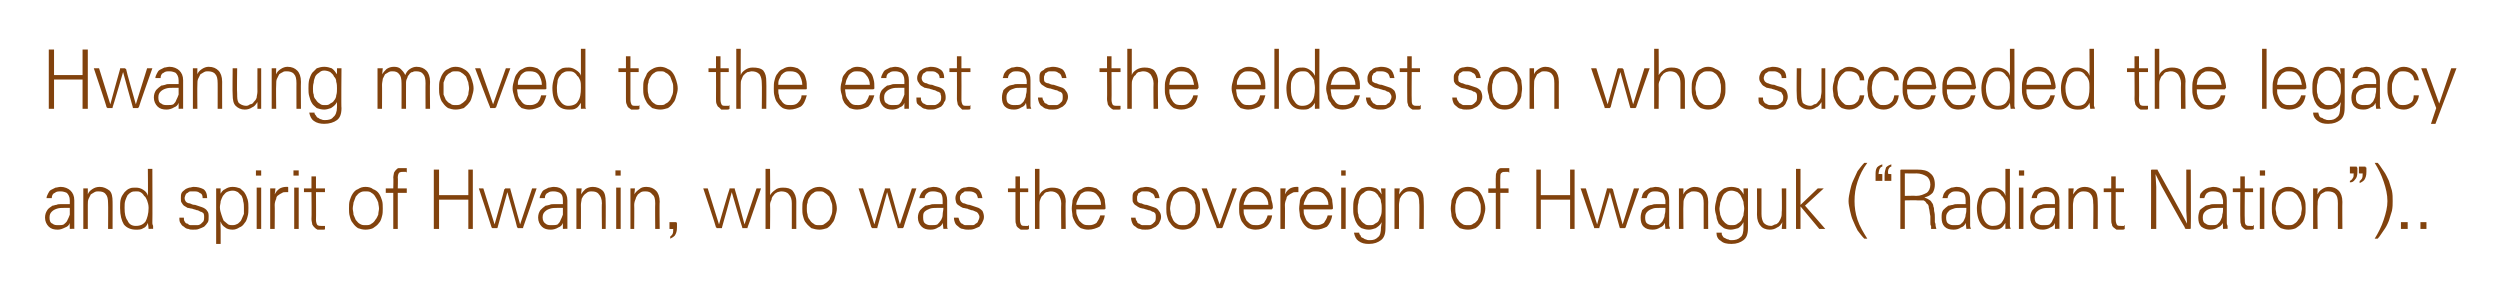
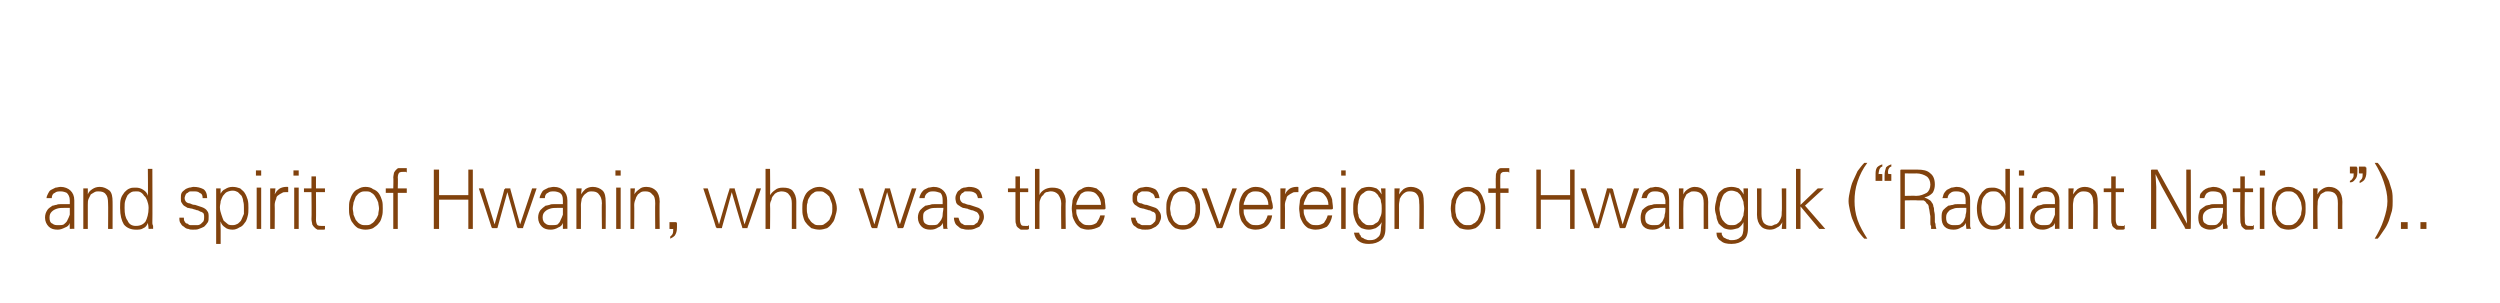
<svg xmlns="http://www.w3.org/2000/svg" version="1.1" width="333.1px" height="40.4px" viewBox="0 0 333.1 40.4">
  <desc>Hwanung moved to the east as the eldest son who succeeded the legacy and spirit of Hwanin, who was the sovereign of H</desc>
  <defs />
  <g id="Polygon19826">
    <path d="M 6.6 29 C 6.6 29.4 6.7 29.7 7 29.8 C 7.2 30 7.5 30 7.8 30 C 8.1 30 8.3 30 8.5 29.9 C 8.7 29.7 8.9 29.6 9 29.3 C 9.1 29.1 9.2 28.9 9.3 28.6 C 9.3 28.3 9.3 28 9.3 27.7 C 9.1 27.7 8.8 27.7 8.5 27.7 C 8.2 27.7 7.9 27.7 7.6 27.8 C 7.3 27.9 7.1 28 6.9 28.2 C 6.7 28.4 6.6 28.6 6.6 29 Z M 9.3 27.2 C 9.3 27.2 9.3 26.7 9.3 26.7 C 9.3 26.2 9.1 25.9 8.9 25.7 C 8.7 25.6 8.4 25.5 8.1 25.5 C 7.8 25.5 7.5 25.5 7.3 25.7 C 7 25.8 6.9 26.1 6.9 26.4 C 6.9 26.4 6.2 26.4 6.2 26.4 C 6.2 26.2 6.3 26 6.4 25.8 C 6.5 25.6 6.6 25.4 6.8 25.3 C 7 25.2 7.2 25.1 7.4 25 C 7.6 25 7.8 24.9 8.1 24.9 C 8.6 24.9 9.1 25.1 9.4 25.4 C 9.7 25.7 9.9 26.1 9.9 26.7 C 9.9 26.7 9.9 29.7 9.9 29.7 C 9.9 29.8 9.9 29.9 9.9 30.1 C 9.9 30.3 9.9 30.4 9.9 30.5 C 9.93 30.47 9.3 30.5 9.3 30.5 C 9.3 30.5 9.27 29.74 9.3 29.7 C 9.2 30 9 30.2 8.7 30.3 C 8.3 30.5 8 30.6 7.7 30.6 C 7.2 30.6 6.8 30.5 6.5 30.2 C 6.2 29.9 6 29.5 6 29 C 6 28.6 6.1 28.3 6.3 28 C 6.4 27.8 6.7 27.6 7 27.4 C 7.2 27.4 7.3 27.3 7.5 27.3 C 7.7 27.2 7.9 27.2 8.1 27.2 C 8.3 27.2 8.5 27.2 8.7 27.2 C 8.9 27.2 9.1 27.2 9.3 27.2 Z M 11.7 25.1 C 11.7 25.1 11.71 25.91 11.7 25.9 C 11.8 25.6 12 25.4 12.3 25.2 C 12.6 25 12.9 24.9 13.3 24.9 C 13.8 24.9 14.2 25.1 14.6 25.4 C 14.9 25.7 15 26.2 15 26.9 C 15.01 26.87 15 30.5 15 30.5 L 14.4 30.5 C 14.4 30.5 14.43 27.07 14.4 27.1 C 14.4 26.5 14.3 26.1 14.1 25.9 C 13.9 25.6 13.6 25.5 13.1 25.5 C 12.9 25.5 12.8 25.5 12.6 25.6 C 12.4 25.7 12.3 25.8 12.1 25.9 C 12 26.1 11.9 26.3 11.8 26.5 C 11.7 26.7 11.7 27 11.7 27.3 C 11.7 27.28 11.7 30.5 11.7 30.5 L 11.1 30.5 L 11.1 25.1 L 11.7 25.1 Z M 18.2 25.5 C 17.9 25.5 17.7 25.5 17.5 25.6 C 17.3 25.7 17.2 25.8 17 26 C 16.9 26.2 16.8 26.4 16.7 26.7 C 16.6 27 16.6 27.3 16.6 27.7 C 16.6 28.5 16.7 29 17 29.4 C 17.2 29.9 17.6 30.1 18.1 30.1 C 18.7 30.1 19.1 29.9 19.4 29.5 C 19.6 29.1 19.8 28.5 19.8 27.7 C 19.8 27.3 19.7 27 19.6 26.7 C 19.5 26.5 19.4 26.2 19.2 26.1 C 19.1 25.9 18.9 25.7 18.7 25.6 C 18.5 25.5 18.4 25.5 18.2 25.5 Z M 19.7 29.7 C 19.6 30 19.4 30.3 19.1 30.4 C 18.8 30.6 18.5 30.6 18.1 30.6 C 17.5 30.6 16.9 30.4 16.5 29.9 C 16.2 29.4 16 28.7 16 27.7 C 16 27.3 16 26.8 16.1 26.5 C 16.2 26.1 16.4 25.9 16.6 25.6 C 16.8 25.4 17 25.2 17.3 25.1 C 17.5 25 17.8 25 18.1 25 C 18.5 25 18.8 25.1 19.1 25.3 C 19.4 25.5 19.6 25.7 19.7 26.1 C 19.74 26.07 19.7 22.5 19.7 22.5 L 20.3 22.5 C 20.3 22.5 20.33 29.67 20.3 29.7 C 20.3 29.8 20.3 29.9 20.4 30.1 C 20.4 30.3 20.4 30.4 20.4 30.5 C 20.4 30.47 19.8 30.5 19.8 30.5 C 19.8 30.5 19.73 29.73 19.7 29.7 Z M 24.1 26.4 C 24.1 26.1 24.1 25.9 24.2 25.7 C 24.3 25.5 24.5 25.4 24.6 25.3 C 24.8 25.1 25 25.1 25.2 25 C 25.4 25 25.6 24.9 25.8 24.9 C 26.3 24.9 26.7 25 27.1 25.2 C 27.4 25.4 27.6 25.8 27.6 26.4 C 27.6 26.4 27 26.4 27 26.4 C 27 26 26.9 25.8 26.6 25.7 C 26.4 25.5 26.1 25.5 25.8 25.5 C 25.7 25.5 25.5 25.5 25.4 25.5 C 25.2 25.5 25.1 25.6 25 25.7 C 24.9 25.7 24.8 25.8 24.7 26 C 24.7 26.1 24.6 26.2 24.6 26.4 C 24.6 26.6 24.7 26.8 24.8 26.9 C 24.9 27 25.1 27.1 25.3 27.1 C 25.5 27.2 25.7 27.3 26 27.3 C 26.3 27.4 26.6 27.5 26.9 27.6 C 27.2 27.7 27.5 27.9 27.6 28.1 C 27.8 28.3 27.8 28.6 27.8 28.9 C 27.8 29.2 27.8 29.4 27.7 29.6 C 27.5 29.9 27.4 30 27.2 30.2 C 27 30.3 26.8 30.4 26.5 30.5 C 26.3 30.6 26 30.6 25.7 30.6 C 25.5 30.6 25.3 30.6 25.1 30.5 C 24.9 30.5 24.7 30.4 24.5 30.2 C 24.3 30.1 24.2 30 24.1 29.8 C 23.9 29.6 23.9 29.3 23.9 29 C 23.9 29 24.5 29 24.5 29 C 24.5 29.2 24.5 29.4 24.6 29.5 C 24.7 29.7 24.8 29.8 25 29.8 C 25.1 29.9 25.2 30 25.4 30 C 25.5 30 25.7 30 25.9 30 C 26 30 26.2 30 26.3 30 C 26.5 30 26.7 29.9 26.8 29.8 C 26.9 29.7 27 29.6 27.1 29.5 C 27.2 29.3 27.2 29.1 27.2 28.9 C 27.2 28.7 27.2 28.6 27.1 28.4 C 27 28.3 26.8 28.2 26.7 28.2 C 26.5 28.1 26.4 28 26.2 28 C 26 27.9 25.8 27.9 25.6 27.8 C 25.4 27.8 25.2 27.7 25 27.7 C 24.8 27.6 24.7 27.5 24.5 27.4 C 24.4 27.3 24.3 27.2 24.2 27 C 24.1 26.9 24.1 26.7 24.1 26.4 Z M 31 25.4 C 30.7 25.4 30.4 25.5 30.2 25.6 C 30 25.7 29.9 25.9 29.7 26.1 C 29.6 26.3 29.5 26.5 29.4 26.8 C 29.4 27.1 29.3 27.3 29.3 27.6 C 29.3 28 29.4 28.3 29.5 28.6 C 29.6 28.9 29.7 29.2 29.8 29.4 C 30 29.6 30.2 29.7 30.4 29.9 C 30.6 30 30.8 30 31 30 C 31.3 30 31.5 29.9 31.7 29.8 C 31.9 29.6 32.1 29.5 32.2 29.2 C 32.3 29 32.4 28.7 32.5 28.5 C 32.5 28.2 32.5 27.9 32.5 27.7 C 32.5 27.4 32.5 27.1 32.4 26.8 C 32.4 26.6 32.3 26.3 32.2 26.1 C 32 25.9 31.9 25.8 31.7 25.6 C 31.5 25.5 31.3 25.4 31 25.4 Z M 28.8 32.5 L 28.8 25.1 L 29.4 25.1 C 29.4 25.1 29.37 25.85 29.4 25.8 C 29.5 25.6 29.7 25.3 30 25.2 C 30.3 25 30.6 24.9 31 24.9 C 31.4 24.9 31.7 25 32 25.1 C 32.2 25.3 32.5 25.5 32.6 25.7 C 32.8 26 32.9 26.3 33 26.6 C 33.1 27 33.1 27.3 33.1 27.7 C 33.1 28.1 33.1 28.5 33 28.8 C 32.9 29.2 32.8 29.5 32.6 29.7 C 32.4 30 32.2 30.2 31.9 30.3 C 31.6 30.5 31.3 30.6 31 30.6 C 30.6 30.6 30.2 30.5 30 30.3 C 29.7 30.1 29.5 29.9 29.4 29.5 C 29.35 29.53 29.4 30.6 29.4 30.6 L 29.4 32.5 L 28.8 32.5 Z M 34.2 25 L 34.8 25 L 34.8 30.5 L 34.2 30.5 L 34.2 25 Z M 34.8 22.7 L 34.8 23.4 L 34.1 23.4 L 34.1 22.7 L 34.8 22.7 Z M 38.1 25.6 C 37.9 25.6 37.7 25.6 37.6 25.7 C 37.4 25.8 37.2 25.9 37.1 26 C 36.9 26.1 36.8 26.3 36.8 26.5 C 36.7 26.7 36.6 27 36.6 27.3 C 36.63 27.27 36.6 30.5 36.6 30.5 L 36 30.5 L 36 25.1 L 36.7 25.1 C 36.7 25.1 36.63 25.87 36.6 25.9 C 36.8 25.5 37 25.3 37.3 25.1 C 37.5 25 37.8 24.9 38.1 24.9 C 38.1 24.9 38.2 24.9 38.3 24.9 C 38.4 24.9 38.4 24.9 38.4 25 C 38.4 25 38.4 25.6 38.4 25.6 C 38.4 25.6 38.4 25.6 38.3 25.6 C 38.3 25.6 38.2 25.6 38.1 25.6 Z M 39.2 25 L 39.8 25 L 39.8 30.5 L 39.2 30.5 L 39.2 25 Z M 39.8 22.7 L 39.8 23.4 L 39.1 23.4 L 39.1 22.7 L 39.8 22.7 Z M 42.1 23.5 L 42.1 25.1 L 43.3 25.1 L 43.3 25.6 L 42.1 25.6 C 42.1 25.6 42.13 29.27 42.1 29.3 C 42.1 29.6 42.2 29.9 42.3 30 C 42.5 30.1 42.6 30.1 42.8 30.1 C 42.9 30.1 42.9 30.1 43 30.1 C 43.1 30.1 43.1 30.1 43.1 30.1 C 43.2 30.1 43.2 30.1 43.3 30.1 C 43.3 30 43.3 30 43.3 30 C 43.3 30 43.3 30.5 43.3 30.5 C 43.3 30.6 43.2 30.6 43.1 30.6 C 43 30.6 42.9 30.6 42.8 30.6 C 42.6 30.6 42.4 30.6 42.3 30.6 C 42.1 30.5 42 30.4 41.9 30.3 C 41.8 30.2 41.7 30.1 41.6 29.9 C 41.6 29.7 41.5 29.5 41.5 29.2 C 41.54 29.19 41.5 25.6 41.5 25.6 L 40.5 25.6 L 40.5 25.1 L 41.5 25.1 L 41.5 23.5 L 42.1 23.5 Z M 50.5 27.8 C 50.5 27.5 50.4 27.2 50.4 27 C 50.3 26.7 50.2 26.5 50 26.2 C 49.9 26 49.7 25.8 49.5 25.7 C 49.3 25.5 49 25.5 48.7 25.5 C 48.4 25.5 48.2 25.5 47.9 25.7 C 47.7 25.8 47.6 26 47.4 26.2 C 47.3 26.5 47.2 26.7 47.1 27 C 47.1 27.2 47 27.5 47 27.8 C 47 28 47.1 28.3 47.1 28.6 C 47.2 28.8 47.3 29.1 47.4 29.3 C 47.6 29.5 47.7 29.7 47.9 29.8 C 48.2 30 48.4 30 48.7 30 C 49 30 49.3 30 49.5 29.8 C 49.7 29.7 49.9 29.5 50 29.3 C 50.2 29.1 50.3 28.8 50.4 28.6 C 50.4 28.3 50.5 28 50.5 27.8 Z M 48.7 24.9 C 49.1 24.9 49.5 25 49.7 25.2 C 50 25.3 50.3 25.5 50.5 25.8 C 50.7 26.1 50.8 26.4 50.9 26.7 C 51 27 51 27.4 51 27.8 C 51 28.1 51 28.5 50.9 28.8 C 50.8 29.2 50.7 29.5 50.5 29.7 C 50.3 30 50 30.2 49.7 30.4 C 49.5 30.5 49.1 30.6 48.7 30.6 C 48.3 30.6 48 30.5 47.7 30.4 C 47.4 30.2 47.2 30 47 29.7 C 46.8 29.5 46.7 29.2 46.6 28.8 C 46.5 28.5 46.5 28.1 46.5 27.8 C 46.5 27.4 46.5 27 46.6 26.7 C 46.7 26.4 46.8 26.1 47 25.8 C 47.2 25.5 47.4 25.3 47.7 25.2 C 48 25 48.3 24.9 48.7 24.9 Z M 53 30.5 L 52.4 30.5 L 52.4 25.7 L 51.4 25.7 L 51.4 25.1 L 52.4 25.1 C 52.4 25.1 52.44 23.65 52.4 23.7 C 52.4 23.4 52.5 23.1 52.5 23 C 52.6 22.8 52.7 22.7 52.8 22.6 C 52.9 22.5 53 22.4 53.1 22.4 C 53.3 22.4 53.4 22.4 53.6 22.4 C 53.7 22.4 53.8 22.4 53.9 22.4 C 54.1 22.4 54.1 22.4 54.2 22.4 C 54.2 22.4 54.2 23 54.2 23 C 54.2 23 54.2 23 54.1 22.9 C 54.1 22.9 54.1 22.9 54 22.9 C 54 22.9 53.9 22.9 53.9 22.9 C 53.8 22.9 53.8 22.9 53.7 22.9 C 53.5 22.9 53.4 22.9 53.2 23 C 53.1 23.1 53 23.3 53 23.7 C 53.04 23.66 53 25.1 53 25.1 L 54.2 25.1 L 54.2 25.7 L 53 25.7 L 53 30.5 Z M 58.5 30.5 L 57.8 30.5 L 57.8 22.6 L 58.5 22.6 L 58.5 26 L 62.4 26 L 62.4 22.6 L 63 22.6 L 63 30.5 L 62.4 30.5 L 62.4 26.6 L 58.5 26.6 L 58.5 30.5 Z M 67.2 25.2 C 67.3 25.2 67.3 25.2 67.3 25.1 C 67.3 25.1 67.4 25.1 67.4 25.1 C 67.4 25.1 67.8 25.1 67.8 25.1 C 67.9 25.1 67.9 25.1 68 25.1 C 68 25.2 68 25.2 68 25.2 C 68.02 25.23 69.3 29.9 69.3 29.9 L 70.9 25.1 L 71.5 25.1 C 71.5 25.1 69.73 30.28 69.7 30.3 C 69.7 30.3 69.7 30.4 69.7 30.4 C 69.6 30.4 69.6 30.4 69.5 30.4 C 69.5 30.4 69.1 30.4 69.1 30.4 C 69.1 30.4 69 30.4 69 30.4 C 69 30.4 69 30.3 68.9 30.3 C 68.94 30.28 67.6 25.6 67.6 25.6 C 67.6 25.6 66.31 30.28 66.3 30.3 C 66.3 30.3 66.3 30.4 66.2 30.4 C 66.2 30.4 66.2 30.4 66.1 30.4 C 66.1 30.4 65.7 30.4 65.7 30.4 C 65.7 30.4 65.6 30.4 65.6 30.4 C 65.6 30.4 65.5 30.3 65.5 30.3 C 65.52 30.28 63.8 25.1 63.8 25.1 L 64.4 25.1 L 65.9 29.9 C 65.9 29.9 67.23 25.23 67.2 25.2 Z M 72.3 29 C 72.3 29.4 72.5 29.7 72.7 29.8 C 72.9 30 73.2 30 73.5 30 C 73.8 30 74.1 30 74.3 29.9 C 74.5 29.7 74.6 29.6 74.7 29.3 C 74.8 29.1 74.9 28.9 75 28.6 C 75 28.3 75 28 75 27.7 C 74.8 27.7 74.5 27.7 74.2 27.7 C 73.9 27.7 73.6 27.7 73.3 27.8 C 73 27.9 72.8 28 72.6 28.2 C 72.4 28.4 72.3 28.6 72.3 29 Z M 75 27.2 C 75 27.2 75 26.7 75 26.7 C 75 26.2 74.9 25.9 74.6 25.7 C 74.4 25.6 74.1 25.5 73.8 25.5 C 73.5 25.5 73.2 25.5 73 25.7 C 72.7 25.8 72.6 26.1 72.6 26.4 C 72.6 26.4 71.9 26.4 71.9 26.4 C 71.9 26.2 72 26 72.1 25.8 C 72.2 25.6 72.3 25.4 72.5 25.3 C 72.7 25.2 72.9 25.1 73.1 25 C 73.3 25 73.5 24.9 73.8 24.9 C 74.4 24.9 74.8 25.1 75.1 25.4 C 75.4 25.7 75.6 26.1 75.6 26.7 C 75.6 26.7 75.6 29.7 75.6 29.7 C 75.6 29.8 75.6 29.9 75.6 30.1 C 75.6 30.3 75.6 30.4 75.6 30.5 C 75.65 30.47 75 30.5 75 30.5 C 75 30.5 75 29.74 75 29.7 C 74.9 30 74.7 30.2 74.4 30.3 C 74.1 30.5 73.7 30.6 73.4 30.6 C 72.9 30.6 72.5 30.5 72.2 30.2 C 71.9 29.9 71.7 29.5 71.7 29 C 71.7 28.6 71.8 28.3 72 28 C 72.2 27.8 72.4 27.6 72.7 27.4 C 72.9 27.4 73.1 27.3 73.2 27.3 C 73.4 27.2 73.6 27.2 73.8 27.2 C 74 27.2 74.2 27.2 74.4 27.2 C 74.6 27.2 74.8 27.2 75 27.2 Z M 77.5 25.1 C 77.5 25.1 77.43 25.91 77.4 25.9 C 77.6 25.6 77.8 25.4 78 25.2 C 78.3 25 78.6 24.9 79 24.9 C 79.5 24.9 80 25.1 80.3 25.4 C 80.6 25.7 80.7 26.2 80.7 26.9 C 80.73 26.87 80.7 30.5 80.7 30.5 L 80.2 30.5 C 80.2 30.5 80.15 27.07 80.2 27.1 C 80.2 26.5 80 26.1 79.8 25.9 C 79.6 25.6 79.3 25.5 78.8 25.5 C 78.7 25.5 78.5 25.5 78.3 25.6 C 78.2 25.7 78 25.8 77.9 25.9 C 77.7 26.1 77.6 26.3 77.5 26.5 C 77.5 26.7 77.4 27 77.4 27.3 C 77.42 27.28 77.4 30.5 77.4 30.5 L 76.8 30.5 L 76.8 25.1 L 77.5 25.1 Z M 82.1 25 L 82.7 25 L 82.7 30.5 L 82.1 30.5 L 82.1 25 Z M 82.7 22.7 L 82.7 23.4 L 82 23.4 L 82 22.7 L 82.7 22.7 Z M 84.6 25.1 C 84.6 25.1 84.54 25.91 84.5 25.9 C 84.7 25.6 84.9 25.4 85.2 25.2 C 85.4 25 85.7 24.9 86.1 24.9 C 86.7 24.9 87.1 25.1 87.4 25.4 C 87.7 25.7 87.9 26.2 87.9 26.9 C 87.85 26.87 87.9 30.5 87.9 30.5 L 87.3 30.5 C 87.3 30.5 87.27 27.07 87.3 27.1 C 87.3 26.5 87.2 26.1 86.9 25.9 C 86.7 25.6 86.4 25.5 86 25.5 C 85.8 25.5 85.6 25.5 85.4 25.6 C 85.3 25.7 85.1 25.8 85 25.9 C 84.9 26.1 84.7 26.3 84.7 26.5 C 84.6 26.7 84.5 27 84.5 27.3 C 84.53 27.28 84.5 30.5 84.5 30.5 L 84 30.5 L 84 25.1 L 84.6 25.1 Z M 90.2 30.3 C 90.2 30.8 90.1 31.1 89.9 31.4 C 89.7 31.6 89.5 31.7 89.3 31.8 C 89.3 31.8 89.3 31.5 89.3 31.5 C 89.4 31.5 89.5 31.3 89.6 31.2 C 89.7 31 89.7 30.8 89.7 30.5 C 89.67 30.54 89.2 30.5 89.2 30.5 L 89.2 29.6 C 89.2 29.6 90.01 29.59 90 29.6 C 90.1 29.6 90.1 29.6 90.1 29.6 C 90.2 29.7 90.2 29.7 90.2 29.8 C 90.2 29.8 90.2 30.3 90.2 30.3 Z M 97.2 25.2 C 97.2 25.2 97.2 25.2 97.2 25.1 C 97.2 25.1 97.3 25.1 97.4 25.1 C 97.4 25.1 97.7 25.1 97.7 25.1 C 97.8 25.1 97.8 25.1 97.9 25.1 C 97.9 25.2 97.9 25.2 97.9 25.2 C 97.94 25.23 99.2 29.9 99.2 29.9 L 100.8 25.1 L 101.4 25.1 C 101.4 25.1 99.65 30.28 99.6 30.3 C 99.6 30.3 99.6 30.4 99.6 30.4 C 99.6 30.4 99.5 30.4 99.5 30.4 C 99.5 30.4 99.1 30.4 99.1 30.4 C 99 30.4 99 30.4 98.9 30.4 C 98.9 30.4 98.9 30.3 98.9 30.3 C 98.86 30.28 97.5 25.6 97.5 25.6 C 97.5 25.6 96.23 30.28 96.2 30.3 C 96.2 30.3 96.2 30.4 96.2 30.4 C 96.1 30.4 96.1 30.4 96 30.4 C 96 30.4 95.6 30.4 95.6 30.4 C 95.6 30.4 95.5 30.4 95.5 30.4 C 95.5 30.4 95.5 30.3 95.4 30.3 C 95.44 30.28 93.7 25.1 93.7 25.1 L 94.3 25.1 L 95.8 29.9 C 95.8 29.9 97.15 25.23 97.2 25.2 Z M 102.6 22.5 C 102.6 22.5 102.64 26.02 102.6 26 C 102.8 25.7 103 25.5 103.3 25.3 C 103.5 25.1 103.9 25 104.3 25 C 104.9 25 105.3 25.1 105.6 25.4 C 105.9 25.8 106.1 26.2 106.1 26.9 C 106.09 26.88 106.1 30.5 106.1 30.5 L 105.5 30.5 C 105.5 30.5 105.5 27.09 105.5 27.1 C 105.5 26.6 105.4 26.2 105.1 25.9 C 104.9 25.6 104.5 25.5 104.1 25.5 C 103.9 25.5 103.7 25.6 103.6 25.6 C 103.4 25.7 103.2 25.8 103.1 26 C 103 26.1 102.8 26.3 102.8 26.6 C 102.7 26.8 102.6 27 102.6 27.3 C 102.64 27.32 102.6 30.5 102.6 30.5 L 102 30.5 L 102 22.5 L 102.6 22.5 Z M 110.9 27.8 C 110.9 27.5 110.9 27.2 110.8 27 C 110.7 26.7 110.6 26.5 110.5 26.2 C 110.3 26 110.1 25.8 109.9 25.7 C 109.7 25.5 109.5 25.5 109.2 25.5 C 108.8 25.5 108.6 25.5 108.4 25.7 C 108.2 25.8 108 26 107.9 26.2 C 107.7 26.5 107.6 26.7 107.6 27 C 107.5 27.2 107.5 27.5 107.5 27.8 C 107.5 28 107.5 28.3 107.6 28.6 C 107.6 28.8 107.7 29.1 107.9 29.3 C 108 29.5 108.2 29.7 108.4 29.8 C 108.6 30 108.8 30 109.2 30 C 109.5 30 109.7 30 109.9 29.8 C 110.1 29.7 110.3 29.5 110.5 29.3 C 110.6 29.1 110.7 28.8 110.8 28.6 C 110.9 28.3 110.9 28 110.9 27.8 Z M 109.2 24.9 C 109.5 24.9 109.9 25 110.2 25.2 C 110.5 25.3 110.7 25.5 110.9 25.8 C 111.1 26.1 111.2 26.4 111.3 26.7 C 111.4 27 111.5 27.4 111.5 27.8 C 111.5 28.1 111.4 28.5 111.3 28.8 C 111.2 29.2 111.1 29.5 110.9 29.7 C 110.7 30 110.5 30.2 110.2 30.4 C 109.9 30.5 109.5 30.6 109.2 30.6 C 108.8 30.6 108.4 30.5 108.1 30.4 C 107.9 30.2 107.6 30 107.4 29.7 C 107.2 29.5 107.1 29.2 107 28.8 C 106.9 28.5 106.9 28.1 106.9 27.8 C 106.9 27.4 106.9 27 107 26.7 C 107.1 26.4 107.2 26.1 107.4 25.8 C 107.6 25.5 107.9 25.3 108.1 25.2 C 108.4 25 108.8 24.9 109.2 24.9 Z M 117.9 25.2 C 117.9 25.2 117.9 25.2 117.9 25.1 C 117.9 25.1 118 25.1 118.1 25.1 C 118.1 25.1 118.4 25.1 118.4 25.1 C 118.5 25.1 118.5 25.1 118.6 25.1 C 118.6 25.2 118.6 25.2 118.6 25.2 C 118.64 25.23 119.9 29.9 119.9 29.9 L 121.5 25.1 L 122.1 25.1 C 122.1 25.1 120.35 30.28 120.4 30.3 C 120.3 30.3 120.3 30.4 120.3 30.4 C 120.3 30.4 120.2 30.4 120.2 30.4 C 120.2 30.4 119.8 30.4 119.8 30.4 C 119.7 30.4 119.7 30.4 119.6 30.4 C 119.6 30.4 119.6 30.3 119.6 30.3 C 119.56 30.28 118.2 25.6 118.2 25.6 C 118.2 25.6 116.93 30.28 116.9 30.3 C 116.9 30.3 116.9 30.4 116.9 30.4 C 116.8 30.4 116.8 30.4 116.7 30.4 C 116.7 30.4 116.3 30.4 116.3 30.4 C 116.3 30.4 116.2 30.4 116.2 30.4 C 116.2 30.4 116.2 30.3 116.1 30.3 C 116.14 30.28 114.4 25.1 114.4 25.1 L 115 25.1 L 116.5 29.9 C 116.5 29.9 117.85 25.23 117.9 25.2 Z M 123 29 C 123 29.4 123.1 29.7 123.3 29.8 C 123.6 30 123.8 30 124.1 30 C 124.4 30 124.7 30 124.9 29.9 C 125.1 29.7 125.2 29.6 125.4 29.3 C 125.5 29.1 125.6 28.9 125.6 28.6 C 125.6 28.3 125.7 28 125.7 27.7 C 125.4 27.7 125.1 27.7 124.8 27.7 C 124.5 27.7 124.2 27.7 123.9 27.8 C 123.7 27.9 123.4 28 123.2 28.2 C 123 28.4 123 28.6 123 29 Z M 125.6 27.2 C 125.6 27.2 125.6 26.7 125.6 26.7 C 125.6 26.2 125.5 25.9 125.3 25.7 C 125 25.6 124.7 25.5 124.4 25.5 C 124.1 25.5 123.8 25.5 123.6 25.7 C 123.4 25.8 123.2 26.1 123.2 26.4 C 123.2 26.4 122.5 26.4 122.5 26.4 C 122.5 26.2 122.6 26 122.7 25.8 C 122.8 25.6 123 25.4 123.1 25.3 C 123.3 25.2 123.5 25.1 123.7 25 C 123.9 25 124.2 24.9 124.4 24.9 C 125 24.9 125.4 25.1 125.7 25.4 C 126 25.7 126.2 26.1 126.2 26.7 C 126.2 26.7 126.2 29.7 126.2 29.7 C 126.2 29.8 126.2 29.9 126.2 30.1 C 126.2 30.3 126.2 30.4 126.3 30.5 C 126.27 30.47 125.7 30.5 125.7 30.5 C 125.7 30.5 125.62 29.74 125.6 29.7 C 125.5 30 125.3 30.2 125 30.3 C 124.7 30.5 124.4 30.6 124 30.6 C 123.5 30.6 123.1 30.5 122.8 30.2 C 122.5 29.9 122.3 29.5 122.3 29 C 122.3 28.6 122.4 28.3 122.6 28 C 122.8 27.8 123 27.6 123.3 27.4 C 123.5 27.4 123.7 27.3 123.9 27.3 C 124.1 27.2 124.3 27.2 124.5 27.2 C 124.7 27.2 124.9 27.2 125.1 27.2 C 125.3 27.2 125.5 27.2 125.6 27.2 Z M 127.3 26.4 C 127.3 26.1 127.4 25.9 127.5 25.7 C 127.6 25.5 127.7 25.4 127.9 25.3 C 128 25.1 128.2 25.1 128.4 25 C 128.7 25 128.9 24.9 129.1 24.9 C 129.6 24.9 130 25 130.3 25.2 C 130.6 25.4 130.8 25.8 130.9 26.4 C 130.9 26.4 130.3 26.4 130.3 26.4 C 130.2 26 130.1 25.8 129.9 25.7 C 129.6 25.5 129.3 25.5 129 25.5 C 128.9 25.5 128.8 25.5 128.6 25.5 C 128.5 25.5 128.4 25.6 128.3 25.7 C 128.2 25.7 128.1 25.8 128 26 C 127.9 26.1 127.9 26.2 127.9 26.4 C 127.9 26.6 128 26.8 128.1 26.9 C 128.2 27 128.3 27.1 128.5 27.1 C 128.7 27.2 129 27.3 129.2 27.3 C 129.5 27.4 129.8 27.5 130.1 27.6 C 130.5 27.7 130.7 27.9 130.9 28.1 C 131 28.3 131.1 28.6 131.1 28.9 C 131.1 29.2 131 29.4 130.9 29.6 C 130.8 29.9 130.6 30 130.5 30.2 C 130.3 30.3 130 30.4 129.8 30.5 C 129.5 30.6 129.3 30.6 129 30.6 C 128.8 30.6 128.6 30.6 128.3 30.5 C 128.1 30.5 127.9 30.4 127.7 30.2 C 127.6 30.1 127.4 30 127.3 29.8 C 127.2 29.6 127.1 29.3 127.1 29 C 127.1 29 127.7 29 127.7 29 C 127.8 29.2 127.8 29.4 127.9 29.5 C 128 29.7 128.1 29.8 128.2 29.8 C 128.3 29.9 128.5 30 128.6 30 C 128.8 30 129 30 129.1 30 C 129.3 30 129.4 30 129.6 30 C 129.8 30 129.9 29.9 130 29.8 C 130.2 29.7 130.3 29.6 130.3 29.5 C 130.4 29.3 130.5 29.1 130.5 28.9 C 130.5 28.7 130.4 28.6 130.3 28.4 C 130.2 28.3 130.1 28.2 130 28.2 C 129.8 28.1 129.6 28 129.4 28 C 129.2 27.9 129 27.9 128.9 27.8 C 128.7 27.8 128.5 27.7 128.3 27.7 C 128.1 27.6 127.9 27.5 127.8 27.4 C 127.6 27.3 127.5 27.2 127.4 27 C 127.4 26.9 127.3 26.7 127.3 26.4 Z M 135.9 23.5 L 135.9 25.1 L 137 25.1 L 137 25.6 L 135.9 25.6 C 135.9 25.6 135.89 29.27 135.9 29.3 C 135.9 29.6 136 29.9 136.1 30 C 136.2 30.1 136.4 30.1 136.6 30.1 C 136.6 30.1 136.7 30.1 136.8 30.1 C 136.8 30.1 136.9 30.1 136.9 30.1 C 136.9 30.1 137 30.1 137 30.1 C 137 30 137.1 30 137.1 30 C 137.1 30 137.1 30.5 137.1 30.5 C 137 30.6 136.9 30.6 136.8 30.6 C 136.7 30.6 136.6 30.6 136.5 30.6 C 136.3 30.6 136.2 30.6 136 30.6 C 135.9 30.5 135.7 30.4 135.6 30.3 C 135.5 30.2 135.4 30.1 135.4 29.9 C 135.3 29.7 135.3 29.5 135.3 29.2 C 135.29 29.19 135.3 25.6 135.3 25.6 L 134.3 25.6 L 134.3 25.1 L 135.3 25.1 L 135.3 23.5 L 135.9 23.5 Z M 138.5 22.5 C 138.5 22.5 138.5 26.02 138.5 26 C 138.6 25.7 138.8 25.5 139.1 25.3 C 139.4 25.1 139.8 25 140.2 25 C 140.7 25 141.2 25.1 141.5 25.4 C 141.8 25.8 142 26.2 142 26.9 C 141.95 26.88 142 30.5 142 30.5 L 141.4 30.5 C 141.4 30.5 141.36 27.09 141.4 27.1 C 141.4 26.6 141.2 26.2 141 25.9 C 140.7 25.6 140.4 25.5 140 25.5 C 139.8 25.5 139.6 25.6 139.4 25.6 C 139.2 25.7 139.1 25.8 139 26 C 138.8 26.1 138.7 26.3 138.6 26.6 C 138.5 26.8 138.5 27 138.5 27.3 C 138.5 27.32 138.5 30.5 138.5 30.5 L 137.9 30.5 L 137.9 22.5 L 138.5 22.5 Z M 143.4 27.3 C 143.4 27.3 146.7 27.3 146.7 27.3 C 146.7 26.8 146.5 26.3 146.2 26 C 145.9 25.6 145.5 25.5 145 25.5 C 144.8 25.5 144.6 25.5 144.4 25.6 C 144.2 25.7 144 25.8 143.9 26 C 143.8 26.2 143.7 26.4 143.6 26.6 C 143.5 26.8 143.4 27.1 143.4 27.3 Z M 147.3 27.7 C 147.3 27.7 147.3 27.8 147.3 27.8 C 147.2 27.9 147.2 27.9 147.1 27.9 C 147.1 27.9 143.4 27.9 143.4 27.9 C 143.4 28.2 143.4 28.5 143.5 28.7 C 143.6 29 143.7 29.2 143.8 29.4 C 144 29.6 144.2 29.8 144.4 29.9 C 144.6 30 144.9 30 145.2 30 C 145.5 30 145.8 29.9 146.1 29.7 C 146.3 29.4 146.5 29.1 146.6 28.7 C 146.6 28.7 147.2 28.7 147.2 28.7 C 147.1 29.4 146.8 29.9 146.5 30.2 C 146.1 30.4 145.6 30.6 145 30.6 C 144.6 30.6 144.3 30.5 144 30.4 C 143.7 30.2 143.5 30 143.3 29.7 C 143.2 29.5 143 29.2 142.9 28.8 C 142.9 28.5 142.8 28.1 142.8 27.8 C 142.8 27.4 142.9 27 142.9 26.7 C 143 26.3 143.2 26 143.4 25.8 C 143.5 25.5 143.8 25.3 144.1 25.2 C 144.3 25 144.7 24.9 145 24.9 C 145.4 24.9 145.8 25 146.1 25.1 C 146.3 25.3 146.6 25.5 146.8 25.7 C 146.9 25.9 147.1 26.2 147.2 26.6 C 147.2 26.9 147.3 27.3 147.3 27.7 Z M 150.9 26.4 C 150.9 26.1 150.9 25.9 151 25.7 C 151.1 25.5 151.3 25.4 151.5 25.3 C 151.6 25.1 151.8 25.1 152 25 C 152.2 25 152.5 24.9 152.7 24.9 C 153.1 24.9 153.5 25 153.9 25.2 C 154.2 25.4 154.4 25.8 154.5 26.4 C 154.5 26.4 153.9 26.4 153.9 26.4 C 153.8 26 153.7 25.8 153.4 25.7 C 153.2 25.5 152.9 25.5 152.6 25.5 C 152.5 25.5 152.3 25.5 152.2 25.5 C 152.1 25.5 151.9 25.6 151.8 25.7 C 151.7 25.7 151.6 25.8 151.6 26 C 151.5 26.1 151.5 26.2 151.5 26.4 C 151.5 26.6 151.5 26.8 151.6 26.9 C 151.7 27 151.9 27.1 152.1 27.1 C 152.3 27.2 152.5 27.3 152.8 27.3 C 153.1 27.4 153.4 27.5 153.7 27.6 C 154.1 27.7 154.3 27.9 154.4 28.1 C 154.6 28.3 154.7 28.6 154.7 28.9 C 154.7 29.2 154.6 29.4 154.5 29.6 C 154.4 29.9 154.2 30 154 30.2 C 153.8 30.3 153.6 30.4 153.4 30.5 C 153.1 30.6 152.8 30.6 152.6 30.6 C 152.3 30.6 152.1 30.6 151.9 30.5 C 151.7 30.5 151.5 30.4 151.3 30.2 C 151.1 30.1 151 30 150.9 29.8 C 150.8 29.6 150.7 29.3 150.7 29 C 150.7 29 151.3 29 151.3 29 C 151.3 29.2 151.4 29.4 151.5 29.5 C 151.5 29.7 151.7 29.8 151.8 29.8 C 151.9 29.9 152.1 30 152.2 30 C 152.4 30 152.5 30 152.7 30 C 152.9 30 153 30 153.2 30 C 153.3 30 153.5 29.9 153.6 29.8 C 153.7 29.7 153.8 29.6 153.9 29.5 C 154 29.3 154 29.1 154 28.9 C 154 28.7 154 28.6 153.9 28.4 C 153.8 28.3 153.7 28.2 153.5 28.2 C 153.4 28.1 153.2 28 153 28 C 152.8 27.9 152.6 27.9 152.4 27.8 C 152.2 27.8 152 27.7 151.9 27.7 C 151.7 27.6 151.5 27.5 151.4 27.4 C 151.2 27.3 151.1 27.2 151 27 C 150.9 26.9 150.9 26.7 150.9 26.4 Z M 159.3 27.8 C 159.3 27.5 159.3 27.2 159.2 27 C 159.2 26.7 159.1 26.5 158.9 26.2 C 158.8 26 158.6 25.8 158.4 25.7 C 158.2 25.5 157.9 25.5 157.6 25.5 C 157.3 25.5 157 25.5 156.8 25.7 C 156.6 25.8 156.4 26 156.3 26.2 C 156.2 26.5 156.1 26.7 156 27 C 156 27.2 155.9 27.5 155.9 27.8 C 155.9 28 156 28.3 156 28.6 C 156.1 28.8 156.2 29.1 156.3 29.3 C 156.4 29.5 156.6 29.7 156.8 29.8 C 157 30 157.3 30 157.6 30 C 157.9 30 158.2 30 158.4 29.8 C 158.6 29.7 158.8 29.5 158.9 29.3 C 159.1 29.1 159.2 28.8 159.2 28.6 C 159.3 28.3 159.3 28 159.3 27.8 Z M 157.6 24.9 C 158 24.9 158.3 25 158.6 25.2 C 158.9 25.3 159.2 25.5 159.4 25.8 C 159.5 26.1 159.7 26.4 159.8 26.7 C 159.9 27 159.9 27.4 159.9 27.8 C 159.9 28.1 159.9 28.5 159.8 28.8 C 159.7 29.2 159.5 29.5 159.4 29.7 C 159.2 30 158.9 30.2 158.6 30.4 C 158.3 30.5 158 30.6 157.6 30.6 C 157.2 30.6 156.9 30.5 156.6 30.4 C 156.3 30.2 156.1 30 155.9 29.7 C 155.7 29.5 155.6 29.2 155.5 28.8 C 155.4 28.5 155.4 28.1 155.4 27.8 C 155.4 27.4 155.4 27 155.5 26.7 C 155.6 26.4 155.7 26.1 155.9 25.8 C 156.1 25.5 156.3 25.3 156.6 25.2 C 156.9 25 157.2 24.9 157.6 24.9 Z M 162.9 30.3 C 162.9 30.3 162.8 30.4 162.8 30.4 C 162.8 30.4 162.7 30.4 162.7 30.4 C 162.7 30.4 162.3 30.4 162.3 30.4 C 162.2 30.4 162.2 30.4 162.1 30.4 C 162.1 30.4 162.1 30.3 162.1 30.3 C 162.08 30.28 160.1 25.1 160.1 25.1 L 160.8 25.1 L 162.5 29.9 L 164.2 25.1 L 164.8 25.1 C 164.8 25.1 162.89 30.28 162.9 30.3 Z M 165.7 27.3 C 165.7 27.3 169 27.3 169 27.3 C 169 26.8 168.8 26.3 168.5 26 C 168.2 25.6 167.8 25.5 167.3 25.5 C 167.1 25.5 166.9 25.5 166.7 25.6 C 166.5 25.7 166.3 25.8 166.2 26 C 166.1 26.2 165.9 26.4 165.9 26.6 C 165.8 26.8 165.7 27.1 165.7 27.3 Z M 169.6 27.7 C 169.6 27.7 169.6 27.8 169.5 27.8 C 169.5 27.9 169.5 27.9 169.4 27.9 C 169.4 27.9 165.7 27.9 165.7 27.9 C 165.7 28.2 165.7 28.5 165.8 28.7 C 165.9 29 166 29.2 166.1 29.4 C 166.3 29.6 166.5 29.8 166.7 29.9 C 166.9 30 167.2 30 167.5 30 C 167.8 30 168.1 29.9 168.4 29.7 C 168.6 29.4 168.8 29.1 168.9 28.7 C 168.9 28.7 169.5 28.7 169.5 28.7 C 169.4 29.4 169.1 29.9 168.7 30.2 C 168.4 30.4 167.9 30.6 167.3 30.6 C 166.9 30.6 166.6 30.5 166.3 30.4 C 166 30.2 165.8 30 165.6 29.7 C 165.4 29.5 165.3 29.2 165.2 28.8 C 165.1 28.5 165.1 28.1 165.1 27.8 C 165.1 27.4 165.1 27 165.2 26.7 C 165.3 26.3 165.5 26 165.6 25.8 C 165.8 25.5 166.1 25.3 166.3 25.2 C 166.6 25 166.9 24.9 167.3 24.9 C 167.7 24.9 168.1 25 168.3 25.1 C 168.6 25.3 168.9 25.5 169.1 25.7 C 169.2 25.9 169.4 26.2 169.4 26.6 C 169.5 26.9 169.6 27.3 169.6 27.7 Z M 172.7 25.6 C 172.5 25.6 172.3 25.6 172.2 25.7 C 172 25.8 171.8 25.9 171.7 26 C 171.5 26.1 171.4 26.3 171.4 26.5 C 171.3 26.7 171.2 27 171.2 27.3 C 171.23 27.27 171.2 30.5 171.2 30.5 L 170.6 30.5 L 170.6 25.1 L 171.3 25.1 C 171.3 25.1 171.23 25.87 171.2 25.9 C 171.4 25.5 171.6 25.3 171.9 25.1 C 172.1 25 172.4 24.9 172.7 24.9 C 172.7 24.9 172.8 24.9 172.9 24.9 C 173 24.9 173 24.9 173 25 C 173 25 173 25.6 173 25.6 C 173 25.6 173 25.6 172.9 25.6 C 172.9 25.6 172.8 25.6 172.7 25.6 Z M 173.7 27.3 C 173.7 27.3 177 27.3 177 27.3 C 177 26.8 176.8 26.3 176.5 26 C 176.2 25.6 175.8 25.5 175.3 25.5 C 175.1 25.5 174.9 25.5 174.7 25.6 C 174.5 25.7 174.3 25.8 174.2 26 C 174.1 26.2 174 26.4 173.9 26.6 C 173.8 26.8 173.7 27.1 173.7 27.3 Z M 177.6 27.7 C 177.6 27.7 177.6 27.8 177.6 27.8 C 177.5 27.9 177.5 27.9 177.4 27.9 C 177.4 27.9 173.7 27.9 173.7 27.9 C 173.7 28.2 173.7 28.5 173.8 28.7 C 173.9 29 174 29.2 174.1 29.4 C 174.3 29.6 174.5 29.8 174.7 29.9 C 174.9 30 175.2 30 175.5 30 C 175.8 30 176.1 29.9 176.4 29.7 C 176.6 29.4 176.8 29.1 176.9 28.7 C 176.9 28.7 177.5 28.7 177.5 28.7 C 177.4 29.4 177.1 29.9 176.8 30.2 C 176.4 30.4 175.9 30.6 175.3 30.6 C 174.9 30.6 174.6 30.5 174.3 30.4 C 174 30.2 173.8 30 173.6 29.7 C 173.5 29.5 173.3 29.2 173.2 28.8 C 173.2 28.5 173.1 28.1 173.1 27.8 C 173.1 27.4 173.2 27 173.2 26.7 C 173.3 26.3 173.5 26 173.7 25.8 C 173.8 25.5 174.1 25.3 174.4 25.2 C 174.6 25 175 24.9 175.3 24.9 C 175.7 24.9 176.1 25 176.4 25.1 C 176.6 25.3 176.9 25.5 177.1 25.7 C 177.2 25.9 177.4 26.2 177.5 26.6 C 177.5 26.9 177.6 27.3 177.6 27.7 Z M 178.7 25 L 179.3 25 L 179.3 30.5 L 178.7 30.5 L 178.7 25 Z M 179.3 22.7 L 179.3 23.4 L 178.7 23.4 L 178.7 22.7 L 179.3 22.7 Z M 182.5 30 C 182.8 30 183 30 183.2 29.8 C 183.4 29.7 183.6 29.6 183.7 29.4 C 183.8 29.2 183.9 28.9 184 28.7 C 184.1 28.4 184.1 28.1 184.1 27.8 C 184.1 27.5 184.1 27.2 184 26.9 C 184 26.6 183.9 26.4 183.7 26.2 C 183.6 25.9 183.4 25.8 183.2 25.6 C 183 25.5 182.7 25.4 182.4 25.4 C 182.1 25.4 181.9 25.5 181.7 25.7 C 181.5 25.8 181.3 26 181.2 26.2 C 181.1 26.5 181 26.7 181 27 C 180.9 27.3 180.9 27.6 180.9 27.8 C 180.9 28.1 180.9 28.4 181 28.6 C 181 28.9 181.1 29.1 181.3 29.3 C 181.4 29.5 181.6 29.7 181.8 29.8 C 182 30 182.2 30 182.5 30 Z M 184.1 29.6 C 183.9 30 183.6 30.2 183.3 30.4 C 183 30.5 182.7 30.6 182.4 30.6 C 182 30.6 181.7 30.5 181.4 30.4 C 181.1 30.2 180.9 30 180.8 29.8 C 180.6 29.5 180.5 29.2 180.4 28.8 C 180.3 28.5 180.3 28.1 180.3 27.8 C 180.3 27.4 180.3 27 180.4 26.6 C 180.5 26.3 180.6 26 180.8 25.7 C 180.9 25.5 181.2 25.3 181.4 25.1 C 181.7 25 182 24.9 182.4 24.9 C 182.8 24.9 183.1 25 183.4 25.1 C 183.7 25.3 183.9 25.6 184.1 25.9 C 184.08 25.91 184 25.1 184 25.1 L 184.6 25.1 C 184.6 25.1 184.63 30.44 184.6 30.4 C 184.6 31.2 184.4 31.7 184 32 C 183.6 32.3 183.1 32.5 182.4 32.5 C 181.8 32.5 181.4 32.4 181 32.1 C 180.7 31.9 180.5 31.5 180.4 31 C 180.4 31 181.1 31 181.1 31 C 181.1 31.2 181.2 31.3 181.3 31.4 C 181.3 31.6 181.5 31.7 181.6 31.7 C 181.7 31.8 181.9 31.9 182 31.9 C 182.2 32 182.3 32 182.5 32 C 183 32 183.3 31.9 183.6 31.6 C 183.9 31.4 184 30.9 184 30.3 C 184 30.3 184.1 29.6 184.1 29.6 Z M 186.5 25.1 C 186.5 25.1 186.42 25.91 186.4 25.9 C 186.6 25.6 186.8 25.4 187 25.2 C 187.3 25 187.6 24.9 188 24.9 C 188.5 24.9 189 25.1 189.3 25.4 C 189.6 25.7 189.7 26.2 189.7 26.9 C 189.73 26.87 189.7 30.5 189.7 30.5 L 189.1 30.5 C 189.1 30.5 189.15 27.07 189.1 27.1 C 189.1 26.5 189 26.1 188.8 25.9 C 188.6 25.6 188.3 25.5 187.8 25.5 C 187.7 25.5 187.5 25.5 187.3 25.6 C 187.1 25.7 187 25.8 186.9 25.9 C 186.7 26.1 186.6 26.3 186.5 26.5 C 186.5 26.7 186.4 27 186.4 27.3 C 186.41 27.28 186.4 30.5 186.4 30.5 L 185.8 30.5 L 185.8 25.1 L 186.5 25.1 Z M 197.3 27.8 C 197.3 27.5 197.3 27.2 197.2 27 C 197.1 26.7 197 26.5 196.9 26.2 C 196.7 26 196.6 25.8 196.3 25.7 C 196.1 25.5 195.9 25.5 195.6 25.5 C 195.3 25.5 195 25.5 194.8 25.7 C 194.6 25.8 194.4 26 194.3 26.2 C 194.1 26.5 194 26.7 194 27 C 193.9 27.2 193.9 27.5 193.9 27.8 C 193.9 28 193.9 28.3 194 28.6 C 194 28.8 194.1 29.1 194.3 29.3 C 194.4 29.5 194.6 29.7 194.8 29.8 C 195 30 195.3 30 195.6 30 C 195.9 30 196.1 30 196.3 29.8 C 196.6 29.7 196.7 29.5 196.9 29.3 C 197 29.1 197.1 28.8 197.2 28.6 C 197.3 28.3 197.3 28 197.3 27.8 Z M 195.6 24.9 C 196 24.9 196.3 25 196.6 25.2 C 196.9 25.3 197.1 25.5 197.3 25.8 C 197.5 26.1 197.6 26.4 197.7 26.7 C 197.8 27 197.9 27.4 197.9 27.8 C 197.9 28.1 197.8 28.5 197.7 28.8 C 197.6 29.2 197.5 29.5 197.3 29.7 C 197.1 30 196.9 30.2 196.6 30.4 C 196.3 30.5 196 30.6 195.6 30.6 C 195.2 30.6 194.8 30.5 194.5 30.4 C 194.3 30.2 194 30 193.8 29.7 C 193.7 29.5 193.5 29.2 193.4 28.8 C 193.4 28.5 193.3 28.1 193.3 27.8 C 193.3 27.4 193.4 27 193.4 26.7 C 193.5 26.4 193.7 26.1 193.8 25.8 C 194 25.5 194.3 25.3 194.5 25.2 C 194.8 25 195.2 24.9 195.6 24.9 Z M 199.9 30.5 L 199.3 30.5 L 199.3 25.7 L 198.3 25.7 L 198.3 25.1 L 199.3 25.1 C 199.3 25.1 199.28 23.65 199.3 23.7 C 199.3 23.4 199.3 23.1 199.4 23 C 199.4 22.8 199.5 22.7 199.6 22.6 C 199.7 22.5 199.8 22.4 200 22.4 C 200.1 22.4 200.3 22.4 200.5 22.4 C 200.6 22.4 200.7 22.4 200.8 22.4 C 200.9 22.4 201 22.4 201.1 22.4 C 201.1 22.4 201.1 23 201.1 23 C 201.1 23 201 23 201 22.9 C 201 22.9 200.9 22.9 200.9 22.9 C 200.8 22.9 200.8 22.9 200.7 22.9 C 200.7 22.9 200.6 22.9 200.6 22.9 C 200.4 22.9 200.2 22.9 200.1 23 C 199.9 23.1 199.9 23.3 199.9 23.7 C 199.88 23.66 199.9 25.1 199.9 25.1 L 201 25.1 L 201 25.7 L 199.9 25.7 L 199.9 30.5 Z M 205.3 30.5 L 204.7 30.5 L 204.7 22.6 L 205.3 22.6 L 205.3 26 L 209.2 26 L 209.2 22.6 L 209.8 22.6 L 209.8 30.5 L 209.2 30.5 L 209.2 26.6 L 205.3 26.6 L 205.3 30.5 Z M 214.1 25.2 C 214.1 25.2 214.1 25.2 214.1 25.1 C 214.2 25.1 214.2 25.1 214.3 25.1 C 214.3 25.1 214.7 25.1 214.7 25.1 C 214.7 25.1 214.8 25.1 214.8 25.1 C 214.8 25.2 214.8 25.2 214.9 25.2 C 214.87 25.23 216.2 29.9 216.2 29.9 L 217.7 25.1 L 218.4 25.1 C 218.4 25.1 216.57 30.28 216.6 30.3 C 216.6 30.3 216.5 30.4 216.5 30.4 C 216.5 30.4 216.4 30.4 216.4 30.4 C 216.4 30.4 216 30.4 216 30.4 C 215.9 30.4 215.9 30.4 215.9 30.4 C 215.8 30.4 215.8 30.3 215.8 30.3 C 215.78 30.28 214.5 25.6 214.5 25.6 C 214.5 25.6 213.15 30.28 213.1 30.3 C 213.1 30.3 213.1 30.4 213.1 30.4 C 213.1 30.4 213 30.4 213 30.4 C 213 30.4 212.6 30.4 212.6 30.4 C 212.5 30.4 212.5 30.4 212.4 30.4 C 212.4 30.4 212.4 30.3 212.4 30.3 C 212.36 30.28 210.6 25.1 210.6 25.1 L 211.3 25.1 L 212.8 29.9 C 212.8 29.9 214.08 25.23 214.1 25.2 Z M 219.2 29 C 219.2 29.4 219.3 29.7 219.5 29.8 C 219.8 30 220.1 30 220.3 30 C 220.7 30 220.9 30 221.1 29.9 C 221.3 29.7 221.5 29.6 221.6 29.3 C 221.7 29.1 221.8 28.9 221.8 28.6 C 221.9 28.3 221.9 28 221.9 27.7 C 221.6 27.7 221.4 27.7 221.1 27.7 C 220.7 27.7 220.4 27.7 220.2 27.8 C 219.9 27.9 219.7 28 219.5 28.2 C 219.3 28.4 219.2 28.6 219.2 29 Z M 221.9 27.2 C 221.9 27.2 221.9 26.7 221.9 26.7 C 221.8 26.2 221.7 25.9 221.5 25.7 C 221.2 25.6 221 25.5 220.6 25.5 C 220.3 25.5 220 25.5 219.8 25.7 C 219.6 25.8 219.5 26.1 219.4 26.4 C 219.4 26.4 218.7 26.4 218.7 26.4 C 218.8 26.2 218.8 26 218.9 25.8 C 219 25.6 219.2 25.4 219.4 25.3 C 219.5 25.2 219.7 25.1 219.9 25 C 220.2 25 220.4 24.9 220.6 24.9 C 221.2 24.9 221.6 25.1 222 25.4 C 222.3 25.7 222.4 26.1 222.4 26.7 C 222.4 26.7 222.4 29.7 222.4 29.7 C 222.4 29.8 222.4 29.9 222.4 30.1 C 222.5 30.3 222.5 30.4 222.5 30.5 C 222.49 30.47 221.9 30.5 221.9 30.5 C 221.9 30.5 221.84 29.74 221.8 29.7 C 221.7 30 221.5 30.2 221.2 30.3 C 220.9 30.5 220.6 30.6 220.2 30.6 C 219.7 30.6 219.3 30.5 219 30.2 C 218.7 29.9 218.6 29.5 218.6 29 C 218.6 28.6 218.7 28.3 218.8 28 C 219 27.8 219.2 27.6 219.6 27.4 C 219.7 27.4 219.9 27.3 220.1 27.3 C 220.3 27.2 220.5 27.2 220.7 27.2 C 220.9 27.2 221.1 27.2 221.3 27.2 C 221.5 27.2 221.7 27.2 221.9 27.2 Z M 224.3 25.1 C 224.3 25.1 224.27 25.91 224.3 25.9 C 224.4 25.6 224.6 25.4 224.9 25.2 C 225.2 25 225.5 24.9 225.8 24.9 C 226.4 24.9 226.8 25.1 227.1 25.4 C 227.4 25.7 227.6 26.2 227.6 26.9 C 227.58 26.87 227.6 30.5 227.6 30.5 L 227 30.5 C 227 30.5 226.99 27.07 227 27.1 C 227 26.5 226.9 26.1 226.7 25.9 C 226.5 25.6 226.1 25.5 225.7 25.5 C 225.5 25.5 225.3 25.5 225.2 25.6 C 225 25.7 224.8 25.8 224.7 25.9 C 224.6 26.1 224.5 26.3 224.4 26.5 C 224.3 26.7 224.3 27 224.3 27.3 C 224.26 27.28 224.3 30.5 224.3 30.5 L 223.7 30.5 L 223.7 25.1 L 224.3 25.1 Z M 230.7 30 C 231 30 231.3 30 231.5 29.8 C 231.7 29.7 231.8 29.6 232 29.4 C 232.1 29.2 232.2 28.9 232.3 28.7 C 232.3 28.4 232.4 28.1 232.4 27.8 C 232.4 27.5 232.3 27.2 232.3 26.9 C 232.2 26.6 232.1 26.4 232 26.2 C 231.9 25.9 231.7 25.8 231.5 25.6 C 231.2 25.5 231 25.4 230.7 25.4 C 230.4 25.4 230.1 25.5 229.9 25.7 C 229.7 25.8 229.6 26 229.5 26.2 C 229.4 26.5 229.3 26.7 229.2 27 C 229.2 27.3 229.1 27.6 229.1 27.8 C 229.1 28.1 229.2 28.4 229.2 28.6 C 229.3 28.9 229.4 29.1 229.5 29.3 C 229.7 29.5 229.8 29.7 230 29.8 C 230.2 30 230.5 30 230.7 30 Z M 232.3 29.6 C 232.1 30 231.9 30.2 231.6 30.4 C 231.2 30.5 230.9 30.6 230.6 30.6 C 230.3 30.6 229.9 30.5 229.7 30.4 C 229.4 30.2 229.2 30 229 29.8 C 228.9 29.5 228.7 29.2 228.7 28.8 C 228.6 28.5 228.5 28.1 228.5 27.8 C 228.5 27.4 228.6 27 228.7 26.6 C 228.7 26.3 228.9 26 229 25.7 C 229.2 25.5 229.4 25.3 229.7 25.1 C 230 25 230.3 24.9 230.7 24.9 C 231.1 24.9 231.4 25 231.7 25.1 C 231.9 25.3 232.2 25.6 232.3 25.9 C 232.34 25.91 232.3 25.1 232.3 25.1 L 232.9 25.1 C 232.9 25.1 232.9 30.44 232.9 30.4 C 232.9 31.2 232.7 31.7 232.3 32 C 231.9 32.3 231.4 32.5 230.7 32.5 C 230.1 32.5 229.6 32.4 229.3 32.1 C 228.9 31.9 228.7 31.5 228.7 31 C 228.7 31 229.4 31 229.4 31 C 229.4 31.2 229.4 31.3 229.5 31.4 C 229.6 31.6 229.7 31.7 229.8 31.7 C 230 31.8 230.1 31.9 230.3 31.9 C 230.4 32 230.6 32 230.7 32 C 231.2 32 231.6 31.9 231.9 31.6 C 232.2 31.4 232.3 30.9 232.3 30.3 C 232.3 30.3 232.3 29.6 232.3 29.6 Z M 237.4 30.5 C 237.4 30.5 237.46 29.57 237.5 29.6 C 237.3 29.9 237.1 30.2 236.8 30.3 C 236.5 30.5 236.2 30.6 235.8 30.6 C 235.3 30.6 234.8 30.4 234.6 30.1 C 234.3 29.8 234.1 29.3 234.1 28.6 C 234.12 28.63 234.1 25.1 234.1 25.1 L 234.7 25.1 C 234.7 25.1 234.71 28.45 234.7 28.5 C 234.7 29 234.8 29.4 235 29.7 C 235.2 29.9 235.5 30.1 236 30.1 C 236.1 30.1 236.3 30 236.5 29.9 C 236.7 29.9 236.8 29.8 237 29.6 C 237.1 29.4 237.2 29.3 237.3 29 C 237.4 28.8 237.4 28.5 237.4 28.2 C 237.45 28.24 237.4 25.1 237.4 25.1 L 238 25.1 L 238 30.5 L 237.4 30.5 Z M 239.9 22.5 L 239.9 27.3 L 242.2 25.1 L 243 25.1 L 240.5 27.4 L 243.2 30.5 L 242.4 30.5 L 239.9 27.5 L 239.9 30.5 L 239.3 30.5 L 239.3 22.5 L 239.9 22.5 Z M 246.3 26.8 C 246.3 26.3 246.4 25.9 246.5 25.4 C 246.6 25 246.7 24.5 246.9 24.1 C 247.1 23.7 247.3 23.2 247.5 22.8 C 247.8 22.4 248.1 22 248.4 21.7 C 248.4 21.7 248.8 21.7 248.8 21.7 C 248.2 22.5 247.8 23.3 247.5 24.2 C 247.2 25.1 247.1 25.9 247.1 26.8 C 247.1 27.6 247.2 28.4 247.5 29.3 C 247.8 30.2 248.3 31 248.8 31.8 C 248.8 31.8 248.4 31.8 248.4 31.8 C 248.1 31.5 247.8 31.1 247.5 30.7 C 247.3 30.3 247.1 29.9 246.9 29.4 C 246.7 29 246.6 28.5 246.5 28.1 C 246.4 27.6 246.3 27.2 246.3 26.8 Z M 251.1 23.4 C 251.1 22.9 251.2 22.6 251.3 22.3 C 251.5 22.1 251.7 22 252 21.9 C 252 21.9 252 22.2 252 22.2 C 251.8 22.2 251.7 22.4 251.6 22.6 C 251.6 22.7 251.5 22.9 251.6 23.2 C 251.56 23.16 252 23.2 252 23.2 L 252 24.1 C 252 24.1 251.22 24.09 251.2 24.1 C 251.2 24.1 251.1 24.1 251.1 24.1 C 251.1 24 251.1 24 251.1 23.9 C 251.1 23.9 251.1 23.4 251.1 23.4 Z M 249.9 23.4 C 249.9 22.9 249.9 22.6 250.1 22.3 C 250.3 22.1 250.5 22 250.8 21.9 C 250.8 21.9 250.8 22.2 250.8 22.2 C 250.6 22.2 250.5 22.4 250.4 22.6 C 250.4 22.7 250.3 22.9 250.3 23.2 C 250.34 23.16 250.8 23.2 250.8 23.2 L 250.8 24.1 C 250.8 24.1 250.01 24.09 250 24.1 C 249.9 24.1 249.9 24.1 249.9 24.1 C 249.9 24 249.9 24 249.9 23.9 C 249.9 23.9 249.9 23.4 249.9 23.4 Z M 257.2 24.6 C 257.2 24.1 257 23.7 256.7 23.5 C 256.4 23.3 255.9 23.1 255.3 23.1 C 255.34 23.14 253.8 23.1 253.8 23.1 L 253.8 26.1 C 253.8 26.1 255.28 26.06 255.3 26.1 C 255.9 26.1 256.3 25.9 256.7 25.7 C 257 25.5 257.2 25.1 257.2 24.6 Z M 255.5 26.7 C 255.5 26.66 253.8 26.7 253.8 26.7 L 253.8 30.5 L 253.2 30.5 C 253.2 30.5 253.22 22.74 253.2 22.7 C 253.2 22.7 253.2 22.6 253.3 22.6 C 253.3 22.6 253.3 22.6 253.4 22.6 C 253.4 22.6 255.5 22.6 255.5 22.6 C 256.2 22.6 256.8 22.7 257.2 23.1 C 257.6 23.4 257.8 23.9 257.8 24.6 C 257.8 25 257.7 25.4 257.5 25.7 C 257.2 26 256.9 26.2 256.4 26.3 C 256.6 26.4 256.9 26.5 257 26.6 C 257.2 26.7 257.3 26.8 257.4 27 C 257.5 27.1 257.6 27.3 257.6 27.5 C 257.7 27.7 257.7 27.9 257.7 28.1 C 257.8 28.5 257.8 28.7 257.8 29 C 257.8 29.2 257.8 29.4 257.8 29.6 C 257.9 29.8 257.9 30 257.9 30.1 C 257.9 30.2 258 30.4 258 30.5 C 258 30.5 257.3 30.5 257.3 30.5 C 257.3 30.4 257.3 30.3 257.3 30.1 C 257.2 30 257.2 29.9 257.2 29.7 C 257.2 29.6 257.2 29.4 257.2 29.3 C 257.2 29.1 257.2 29 257.2 28.8 C 257.1 28.4 257.1 28 257 27.7 C 257 27.4 256.9 27.2 256.7 27.1 C 256.6 26.9 256.5 26.8 256.3 26.7 C 256.1 26.7 255.8 26.7 255.5 26.7 Z M 259.3 29 C 259.3 29.4 259.4 29.7 259.6 29.8 C 259.9 30 260.1 30 260.4 30 C 260.7 30 261 30 261.2 29.9 C 261.4 29.7 261.6 29.6 261.7 29.3 C 261.8 29.1 261.9 28.9 261.9 28.6 C 262 28.3 262 28 262 27.7 C 261.7 27.7 261.5 27.7 261.1 27.7 C 260.8 27.7 260.5 27.7 260.3 27.8 C 260 27.9 259.7 28 259.6 28.2 C 259.4 28.4 259.3 28.6 259.3 29 Z M 261.9 27.2 C 261.9 27.2 261.9 26.7 261.9 26.7 C 261.9 26.2 261.8 25.9 261.6 25.7 C 261.3 25.6 261.1 25.5 260.7 25.5 C 260.4 25.5 260.1 25.5 259.9 25.7 C 259.7 25.8 259.5 26.1 259.5 26.4 C 259.5 26.4 258.8 26.4 258.8 26.4 C 258.9 26.2 258.9 26 259 25.8 C 259.1 25.6 259.3 25.4 259.4 25.3 C 259.6 25.2 259.8 25.1 260 25 C 260.2 25 260.5 24.9 260.7 24.9 C 261.3 24.9 261.7 25.1 262 25.4 C 262.4 25.7 262.5 26.1 262.5 26.7 C 262.5 26.7 262.5 29.7 262.5 29.7 C 262.5 29.8 262.5 29.9 262.5 30.1 C 262.5 30.3 262.6 30.4 262.6 30.5 C 262.58 30.47 262 30.5 262 30.5 C 262 30.5 261.93 29.74 261.9 29.7 C 261.8 30 261.6 30.2 261.3 30.3 C 261 30.5 260.7 30.6 260.3 30.6 C 259.8 30.6 259.4 30.5 259.1 30.2 C 258.8 29.9 258.7 29.5 258.7 29 C 258.7 28.6 258.7 28.3 258.9 28 C 259.1 27.8 259.3 27.6 259.6 27.4 C 259.8 27.4 260 27.3 260.2 27.3 C 260.4 27.2 260.6 27.2 260.8 27.2 C 261 27.2 261.2 27.2 261.4 27.2 C 261.6 27.2 261.8 27.2 261.9 27.2 Z M 265.6 25.5 C 265.4 25.5 265.2 25.5 265 25.6 C 264.8 25.7 264.6 25.8 264.5 26 C 264.3 26.2 264.2 26.4 264.1 26.7 C 264.1 27 264 27.3 264 27.7 C 264 28.5 264.2 29 264.4 29.4 C 264.7 29.9 265.1 30.1 265.5 30.1 C 266.1 30.1 266.6 29.9 266.8 29.5 C 267.1 29.1 267.2 28.5 267.2 27.7 C 267.2 27.3 267.2 27 267.1 26.7 C 267 26.5 266.9 26.2 266.7 26.1 C 266.6 25.9 266.4 25.7 266.2 25.6 C 266 25.5 265.8 25.5 265.6 25.5 Z M 267.2 29.7 C 267 30 266.8 30.3 266.6 30.4 C 266.3 30.6 266 30.6 265.6 30.6 C 264.9 30.6 264.4 30.4 264 29.9 C 263.6 29.4 263.4 28.7 263.4 27.7 C 263.4 27.3 263.5 26.8 263.6 26.5 C 263.7 26.1 263.9 25.9 264.1 25.6 C 264.3 25.4 264.5 25.2 264.7 25.1 C 265 25 265.3 25 265.6 25 C 265.9 25 266.2 25.1 266.6 25.3 C 266.9 25.5 267.1 25.7 267.2 26.1 C 267.21 26.07 267.2 22.5 267.2 22.5 L 267.8 22.5 C 267.8 22.5 267.8 29.67 267.8 29.7 C 267.8 29.8 267.8 29.9 267.8 30.1 C 267.8 30.3 267.9 30.4 267.9 30.5 C 267.87 30.47 267.2 30.5 267.2 30.5 C 267.2 30.5 267.2 29.73 267.2 29.7 Z M 269 25 L 269.6 25 L 269.6 30.5 L 269 30.5 L 269 25 Z M 269.7 22.7 L 269.7 23.4 L 269 23.4 L 269 22.7 L 269.7 22.7 Z M 271.1 29 C 271.1 29.4 271.2 29.7 271.5 29.8 C 271.7 30 272 30 272.3 30 C 272.6 30 272.9 30 273.1 29.9 C 273.3 29.7 273.4 29.6 273.5 29.3 C 273.6 29.1 273.7 28.9 273.8 28.6 C 273.8 28.3 273.8 28 273.8 27.7 C 273.6 27.7 273.3 27.7 273 27.7 C 272.7 27.7 272.4 27.7 272.1 27.8 C 271.8 27.9 271.6 28 271.4 28.2 C 271.2 28.4 271.1 28.6 271.1 29 Z M 273.8 27.2 C 273.8 27.2 273.8 26.7 273.8 26.7 C 273.8 26.2 273.6 25.9 273.4 25.7 C 273.2 25.6 272.9 25.5 272.6 25.5 C 272.3 25.5 272 25.5 271.8 25.7 C 271.5 25.8 271.4 26.1 271.4 26.4 C 271.4 26.4 270.7 26.4 270.7 26.4 C 270.7 26.2 270.8 26 270.9 25.8 C 271 25.6 271.1 25.4 271.3 25.3 C 271.5 25.2 271.7 25.1 271.9 25 C 272.1 25 272.3 24.9 272.6 24.9 C 273.1 24.9 273.6 25.1 273.9 25.4 C 274.2 25.7 274.4 26.1 274.4 26.7 C 274.4 26.7 274.4 29.7 274.4 29.7 C 274.4 29.8 274.4 29.9 274.4 30.1 C 274.4 30.3 274.4 30.4 274.4 30.5 C 274.44 30.47 273.8 30.5 273.8 30.5 C 273.8 30.5 273.79 29.74 273.8 29.7 C 273.7 30 273.5 30.2 273.2 30.3 C 272.9 30.5 272.5 30.6 272.2 30.6 C 271.7 30.6 271.3 30.5 271 30.2 C 270.7 29.9 270.5 29.5 270.5 29 C 270.5 28.6 270.6 28.3 270.8 28 C 271 27.8 271.2 27.6 271.5 27.4 C 271.7 27.4 271.9 27.3 272 27.3 C 272.2 27.2 272.4 27.2 272.6 27.2 C 272.8 27.2 273 27.2 273.2 27.2 C 273.4 27.2 273.6 27.2 273.8 27.2 Z M 276.3 25.1 C 276.3 25.1 276.22 25.91 276.2 25.9 C 276.4 25.6 276.6 25.4 276.8 25.2 C 277.1 25 277.4 24.9 277.8 24.9 C 278.3 24.9 278.8 25.1 279.1 25.4 C 279.4 25.7 279.5 26.2 279.5 26.9 C 279.53 26.87 279.5 30.5 279.5 30.5 L 278.9 30.5 C 278.9 30.5 278.95 27.07 278.9 27.1 C 278.9 26.5 278.8 26.1 278.6 25.9 C 278.4 25.6 278.1 25.5 277.6 25.5 C 277.5 25.5 277.3 25.5 277.1 25.6 C 276.9 25.7 276.8 25.8 276.7 25.9 C 276.5 26.1 276.4 26.3 276.3 26.5 C 276.3 26.7 276.2 27 276.2 27.3 C 276.21 27.28 276.2 30.5 276.2 30.5 L 275.6 30.5 L 275.6 25.1 L 276.3 25.1 Z M 281.9 23.5 L 281.9 25.1 L 283 25.1 L 283 25.6 L 281.9 25.6 C 281.9 25.6 281.89 29.27 281.9 29.3 C 281.9 29.6 282 29.9 282.1 30 C 282.2 30.1 282.4 30.1 282.6 30.1 C 282.6 30.1 282.7 30.1 282.8 30.1 C 282.8 30.1 282.9 30.1 282.9 30.1 C 282.9 30.1 283 30.1 283 30.1 C 283 30 283.1 30 283.1 30 C 283.1 30 283.1 30.5 283.1 30.5 C 283 30.6 282.9 30.6 282.8 30.6 C 282.7 30.6 282.6 30.6 282.5 30.6 C 282.3 30.6 282.2 30.6 282 30.6 C 281.9 30.5 281.7 30.4 281.6 30.3 C 281.5 30.2 281.4 30.1 281.4 29.9 C 281.3 29.7 281.3 29.5 281.3 29.2 C 281.3 29.19 281.3 25.6 281.3 25.6 L 280.3 25.6 L 280.3 25.1 L 281.3 25.1 L 281.3 23.5 L 281.9 23.5 Z M 291.1 30.3 C 291.06 30.33 288 24.8 288 24.8 L 287.2 23.2 L 287.3 24.9 L 287.3 30.5 L 286.6 30.5 C 286.6 30.5 286.63 22.74 286.6 22.7 C 286.6 22.7 286.6 22.6 286.7 22.6 C 286.7 22.6 286.7 22.6 286.8 22.6 C 286.8 22.6 287.3 22.6 287.3 22.6 C 287.4 22.6 287.4 22.6 287.4 22.6 C 287.5 22.6 287.5 22.6 287.5 22.7 C 287.52 22.69 290.6 28.3 290.6 28.3 L 291.4 29.8 L 291.3 28.1 L 291.3 22.6 L 291.9 22.6 C 291.9 22.6 291.94 30.28 291.9 30.3 C 291.9 30.4 291.9 30.4 291.9 30.4 C 291.9 30.5 291.8 30.5 291.8 30.5 C 291.8 30.5 291.3 30.5 291.3 30.5 C 291.2 30.5 291.2 30.5 291.1 30.4 C 291.1 30.4 291.1 30.4 291.1 30.3 Z M 293.5 29 C 293.5 29.4 293.6 29.7 293.9 29.8 C 294.1 30 294.4 30 294.7 30 C 295 30 295.2 30 295.4 29.9 C 295.6 29.7 295.8 29.6 295.9 29.3 C 296 29.1 296.1 28.9 296.1 28.6 C 296.2 28.3 296.2 28 296.2 27.7 C 296 27.7 295.7 27.7 295.4 27.7 C 295.1 27.7 294.8 27.7 294.5 27.8 C 294.2 27.9 294 28 293.8 28.2 C 293.6 28.4 293.5 28.6 293.5 29 Z M 296.2 27.2 C 296.2 27.2 296.2 26.7 296.2 26.7 C 296.1 26.2 296 25.9 295.8 25.7 C 295.6 25.6 295.3 25.5 294.9 25.5 C 294.6 25.5 294.4 25.5 294.1 25.7 C 293.9 25.8 293.8 26.1 293.7 26.4 C 293.7 26.4 293.1 26.4 293.1 26.4 C 293.1 26.2 293.1 26 293.2 25.8 C 293.4 25.6 293.5 25.4 293.7 25.3 C 293.8 25.2 294 25.1 294.3 25 C 294.5 25 294.7 24.9 294.9 24.9 C 295.5 24.9 295.9 25.1 296.3 25.4 C 296.6 25.7 296.7 26.1 296.7 26.7 C 296.7 26.7 296.7 29.7 296.7 29.7 C 296.7 29.8 296.7 29.9 296.8 30.1 C 296.8 30.3 296.8 30.4 296.8 30.5 C 296.8 30.47 296.2 30.5 296.2 30.5 C 296.2 30.5 296.15 29.74 296.2 29.7 C 296 30 295.8 30.2 295.5 30.3 C 295.2 30.5 294.9 30.6 294.5 30.6 C 294.1 30.6 293.7 30.5 293.3 30.2 C 293 29.9 292.9 29.5 292.9 29 C 292.9 28.6 293 28.3 293.1 28 C 293.3 27.8 293.6 27.6 293.9 27.4 C 294 27.4 294.2 27.3 294.4 27.3 C 294.6 27.2 294.8 27.2 295 27.2 C 295.2 27.2 295.4 27.2 295.6 27.2 C 295.8 27.2 296 27.2 296.2 27.2 Z M 299.1 23.5 L 299.1 25.1 L 300.2 25.1 L 300.2 25.6 L 299.1 25.6 C 299.1 25.6 299.06 29.27 299.1 29.3 C 299.1 29.6 299.1 29.9 299.3 30 C 299.4 30.1 299.6 30.1 299.8 30.1 C 299.8 30.1 299.9 30.1 299.9 30.1 C 300 30.1 300 30.1 300.1 30.1 C 300.1 30.1 300.2 30.1 300.2 30.1 C 300.2 30 300.2 30 300.3 30 C 300.3 30 300.3 30.5 300.3 30.5 C 300.2 30.6 300.1 30.6 300 30.6 C 299.9 30.6 299.8 30.6 299.7 30.6 C 299.5 30.6 299.3 30.6 299.2 30.6 C 299 30.5 298.9 30.4 298.8 30.3 C 298.7 30.2 298.6 30.1 298.6 29.9 C 298.5 29.7 298.5 29.5 298.5 29.2 C 298.47 29.19 298.5 25.6 298.5 25.6 L 297.5 25.6 L 297.5 25.1 L 298.5 25.1 L 298.5 23.5 L 299.1 23.5 Z M 301.1 25 L 301.7 25 L 301.7 30.5 L 301.1 30.5 L 301.1 25 Z M 301.8 22.7 L 301.8 23.4 L 301.1 23.4 L 301.1 22.7 L 301.8 22.7 Z M 306.7 27.8 C 306.7 27.5 306.6 27.2 306.6 27 C 306.5 26.7 306.4 26.5 306.2 26.2 C 306.1 26 305.9 25.8 305.7 25.7 C 305.5 25.5 305.2 25.5 304.9 25.5 C 304.6 25.5 304.4 25.5 304.1 25.7 C 303.9 25.8 303.8 26 303.6 26.2 C 303.5 26.5 303.4 26.7 303.3 27 C 303.3 27.2 303.2 27.5 303.2 27.8 C 303.2 28 303.3 28.3 303.3 28.6 C 303.4 28.8 303.5 29.1 303.6 29.3 C 303.8 29.5 303.9 29.7 304.1 29.8 C 304.4 30 304.6 30 304.9 30 C 305.2 30 305.5 30 305.7 29.8 C 305.9 29.7 306.1 29.5 306.2 29.3 C 306.4 29.1 306.5 28.8 306.6 28.6 C 306.6 28.3 306.7 28 306.7 27.8 Z M 304.9 24.9 C 305.3 24.9 305.7 25 305.9 25.2 C 306.2 25.3 306.5 25.5 306.7 25.8 C 306.9 26.1 307 26.4 307.1 26.7 C 307.2 27 307.2 27.4 307.2 27.8 C 307.2 28.1 307.2 28.5 307.1 28.8 C 307 29.2 306.9 29.5 306.7 29.7 C 306.5 30 306.2 30.2 305.9 30.4 C 305.7 30.5 305.3 30.6 304.9 30.6 C 304.5 30.6 304.2 30.5 303.9 30.4 C 303.6 30.2 303.4 30 303.2 29.7 C 303 29.5 302.9 29.2 302.8 28.8 C 302.7 28.5 302.7 28.1 302.7 27.8 C 302.7 27.4 302.7 27 302.8 26.7 C 302.9 26.4 303 26.1 303.2 25.8 C 303.4 25.5 303.6 25.3 303.9 25.2 C 304.2 25 304.5 24.9 304.9 24.9 Z M 308.8 25.1 C 308.8 25.1 308.76 25.91 308.8 25.9 C 308.9 25.6 309.1 25.4 309.4 25.2 C 309.7 25 310 24.9 310.3 24.9 C 310.9 24.9 311.3 25.1 311.6 25.4 C 311.9 25.7 312.1 26.2 312.1 26.9 C 312.07 26.87 312.1 30.5 312.1 30.5 L 311.5 30.5 C 311.5 30.5 311.49 27.07 311.5 27.1 C 311.5 26.5 311.4 26.1 311.2 25.9 C 311 25.6 310.6 25.5 310.2 25.5 C 310 25.5 309.8 25.5 309.7 25.6 C 309.5 25.7 309.3 25.8 309.2 25.9 C 309.1 26.1 309 26.3 308.9 26.5 C 308.8 26.7 308.8 27 308.8 27.3 C 308.75 27.28 308.8 30.5 308.8 30.5 L 308.2 30.5 L 308.2 25.1 L 308.8 25.1 Z M 314.1 22.9 C 314.1 23.4 314 23.7 313.8 23.9 C 313.6 24.2 313.4 24.3 313.1 24.3 C 313.1 24.3 313.1 24.1 313.1 24.1 C 313.3 24 313.4 23.9 313.5 23.7 C 313.6 23.6 313.6 23.4 313.6 23.1 C 313.56 23.13 313.1 23.1 313.1 23.1 L 313.1 22.2 C 313.1 22.2 313.9 22.19 313.9 22.2 C 313.9 22.2 314 22.2 314 22.2 C 314 22.3 314.1 22.3 314.1 22.4 C 314.1 22.4 314.1 22.9 314.1 22.9 Z M 315.3 22.9 C 315.3 23.4 315.2 23.7 315 24 C 314.8 24.2 314.6 24.3 314.4 24.4 C 314.4 24.4 314.4 24.1 314.4 24.1 C 314.5 24.1 314.6 23.9 314.7 23.8 C 314.8 23.6 314.8 23.4 314.8 23.1 C 314.78 23.14 314.3 23.1 314.3 23.1 L 314.3 22.2 C 314.3 22.2 315.11 22.2 315.1 22.2 C 315.2 22.2 315.2 22.2 315.2 22.3 C 315.3 22.3 315.3 22.3 315.3 22.4 C 315.3 22.4 315.3 22.9 315.3 22.9 Z M 318.8 26.8 C 318.8 27.2 318.8 27.6 318.7 28.1 C 318.6 28.5 318.4 29 318.3 29.4 C 318.1 29.9 317.9 30.3 317.6 30.7 C 317.3 31.1 317.1 31.5 316.8 31.8 C 316.8 31.8 316.4 31.8 316.4 31.8 C 316.9 31 317.3 30.2 317.6 29.3 C 317.9 28.4 318.1 27.6 318.1 26.8 C 318.1 25.9 317.9 25.1 317.6 24.2 C 317.3 23.3 316.9 22.5 316.4 21.7 C 316.4 21.7 316.8 21.7 316.8 21.7 C 317.1 22 317.3 22.4 317.6 22.8 C 317.9 23.2 318.1 23.7 318.3 24.1 C 318.4 24.5 318.6 25 318.7 25.4 C 318.8 25.9 318.8 26.3 318.8 26.8 Z M 320.8 30.5 L 319.9 30.5 L 319.9 29.6 L 320.8 29.6 L 320.8 30.5 Z M 323.3 30.5 L 322.5 30.5 L 322.5 29.6 L 323.3 29.6 L 323.3 30.5 Z " stroke="none" fill="#81420d" />
  </g>
  <g id="Polygon19825">
-     <path d="M 7.2 14.5 L 6.5 14.5 L 6.5 6.6 L 7.2 6.6 L 7.2 10 L 11 10 L 11 6.6 L 11.7 6.6 L 11.7 14.5 L 11 14.5 L 11 10.6 L 7.2 10.6 L 7.2 14.5 Z M 16 9.2 C 16 9.2 16 9.2 16 9.1 C 16.1 9.1 16.1 9.1 16.2 9.1 C 16.2 9.1 16.6 9.1 16.6 9.1 C 16.6 9.1 16.7 9.1 16.7 9.1 C 16.7 9.2 16.7 9.2 16.8 9.2 C 16.76 9.23 18.1 13.9 18.1 13.9 L 19.6 9.1 L 20.3 9.1 C 20.3 9.1 18.46 14.28 18.5 14.3 C 18.4 14.3 18.4 14.4 18.4 14.4 C 18.4 14.4 18.3 14.4 18.3 14.4 C 18.3 14.4 17.9 14.4 17.9 14.4 C 17.8 14.4 17.8 14.4 17.7 14.4 C 17.7 14.4 17.7 14.3 17.7 14.3 C 17.67 14.28 16.4 9.6 16.4 9.6 C 16.4 9.6 15.04 14.28 15 14.3 C 15 14.3 15 14.4 15 14.4 C 14.9 14.4 14.9 14.4 14.8 14.4 C 14.8 14.4 14.4 14.4 14.4 14.4 C 14.4 14.4 14.3 14.4 14.3 14.4 C 14.3 14.4 14.3 14.3 14.2 14.3 C 14.25 14.28 12.5 9.1 12.5 9.1 L 13.2 9.1 L 14.7 13.9 C 14.7 13.9 15.97 9.23 16 9.2 Z M 21.1 13 C 21.1 13.4 21.2 13.7 21.5 13.8 C 21.7 14 22 14 22.3 14 C 22.6 14 22.9 14 23.1 13.9 C 23.3 13.7 23.4 13.6 23.5 13.3 C 23.6 13.1 23.7 12.9 23.8 12.6 C 23.8 12.3 23.8 12 23.8 11.7 C 23.6 11.7 23.3 11.7 23 11.7 C 22.7 11.7 22.4 11.7 22.1 11.8 C 21.8 11.9 21.6 12 21.4 12.2 C 21.2 12.4 21.1 12.6 21.1 13 Z M 23.8 11.2 C 23.8 11.2 23.8 10.7 23.8 10.7 C 23.8 10.2 23.6 9.9 23.4 9.7 C 23.2 9.6 22.9 9.5 22.6 9.5 C 22.3 9.5 22 9.5 21.8 9.7 C 21.5 9.8 21.4 10.1 21.4 10.4 C 21.4 10.4 20.7 10.4 20.7 10.4 C 20.7 10.2 20.8 10 20.9 9.8 C 21 9.6 21.1 9.4 21.3 9.3 C 21.5 9.2 21.7 9.1 21.9 9 C 22.1 9 22.3 8.9 22.6 8.9 C 23.1 8.9 23.6 9.1 23.9 9.4 C 24.2 9.7 24.4 10.1 24.4 10.7 C 24.4 10.7 24.4 13.7 24.4 13.7 C 24.4 13.8 24.4 13.9 24.4 14.1 C 24.4 14.3 24.4 14.4 24.4 14.5 C 24.44 14.47 23.8 14.5 23.8 14.5 C 23.8 14.5 23.79 13.74 23.8 13.7 C 23.7 14 23.5 14.2 23.2 14.3 C 22.9 14.5 22.5 14.6 22.2 14.6 C 21.7 14.6 21.3 14.5 21 14.2 C 20.7 13.9 20.5 13.5 20.5 13 C 20.5 12.6 20.6 12.3 20.8 12 C 21 11.8 21.2 11.6 21.5 11.4 C 21.7 11.4 21.9 11.3 22 11.3 C 22.2 11.2 22.4 11.2 22.6 11.2 C 22.8 11.2 23 11.2 23.2 11.2 C 23.4 11.2 23.6 11.2 23.8 11.2 Z M 26.3 9.1 C 26.3 9.1 26.28 9.91 26.3 9.9 C 26.4 9.6 26.6 9.4 26.9 9.2 C 27.2 9 27.5 8.9 27.8 8.9 C 28.4 8.9 28.8 9.1 29.1 9.4 C 29.4 9.7 29.6 10.2 29.6 10.9 C 29.59 10.87 29.6 14.5 29.6 14.5 L 29 14.5 C 29 14.5 29.01 11.07 29 11.1 C 29 10.5 28.9 10.1 28.7 9.9 C 28.5 9.6 28.1 9.5 27.7 9.5 C 27.5 9.5 27.4 9.5 27.2 9.6 C 27 9.7 26.9 9.8 26.7 9.9 C 26.6 10.1 26.5 10.3 26.4 10.5 C 26.3 10.7 26.3 11 26.3 11.3 C 26.27 11.28 26.3 14.5 26.3 14.5 L 25.7 14.5 L 25.7 9.1 L 26.3 9.1 Z M 34.3 14.5 C 34.3 14.5 34.3 13.57 34.3 13.6 C 34.1 13.9 33.9 14.2 33.6 14.3 C 33.3 14.5 33 14.6 32.6 14.6 C 32.1 14.6 31.7 14.4 31.4 14.1 C 31.1 13.8 31 13.3 31 12.6 C 30.96 12.63 31 9.1 31 9.1 L 31.6 9.1 C 31.6 9.1 31.55 12.45 31.6 12.5 C 31.6 13 31.6 13.4 31.8 13.7 C 32 13.9 32.4 14.1 32.8 14.1 C 33 14.1 33.2 14 33.3 13.9 C 33.5 13.9 33.7 13.8 33.8 13.6 C 34 13.4 34.1 13.3 34.2 13 C 34.2 12.8 34.3 12.5 34.3 12.2 C 34.29 12.24 34.3 9.1 34.3 9.1 L 34.8 9.1 L 34.8 14.5 L 34.3 14.5 Z M 36.8 9.1 C 36.8 9.1 36.77 9.91 36.8 9.9 C 36.9 9.6 37.1 9.4 37.4 9.2 C 37.7 9 38 8.9 38.3 8.9 C 38.9 8.9 39.3 9.1 39.6 9.4 C 39.9 9.7 40.1 10.2 40.1 10.9 C 40.07 10.87 40.1 14.5 40.1 14.5 L 39.5 14.5 C 39.5 14.5 39.49 11.07 39.5 11.1 C 39.5 10.5 39.4 10.1 39.2 9.9 C 39 9.6 38.6 9.5 38.2 9.5 C 38 9.5 37.8 9.5 37.7 9.6 C 37.5 9.7 37.3 9.8 37.2 9.9 C 37.1 10.1 37 10.3 36.9 10.5 C 36.8 10.7 36.8 11 36.8 11.3 C 36.76 11.28 36.8 14.5 36.8 14.5 L 36.2 14.5 L 36.2 9.1 L 36.8 9.1 Z M 43.3 14 C 43.6 14 43.8 14 44 13.8 C 44.2 13.7 44.4 13.6 44.5 13.4 C 44.7 13.2 44.8 12.9 44.8 12.7 C 44.9 12.4 44.9 12.1 44.9 11.8 C 44.9 11.5 44.9 11.2 44.8 10.9 C 44.8 10.6 44.7 10.4 44.5 10.2 C 44.4 9.9 44.2 9.8 44 9.6 C 43.8 9.5 43.5 9.4 43.2 9.4 C 42.9 9.4 42.7 9.5 42.5 9.7 C 42.3 9.8 42.1 10 42 10.2 C 41.9 10.5 41.8 10.7 41.8 11 C 41.7 11.3 41.7 11.6 41.7 11.8 C 41.7 12.1 41.7 12.4 41.8 12.6 C 41.8 12.9 41.9 13.1 42.1 13.3 C 42.2 13.5 42.4 13.7 42.6 13.8 C 42.8 14 43 14 43.3 14 Z M 44.9 13.6 C 44.7 14 44.4 14.2 44.1 14.4 C 43.8 14.5 43.5 14.6 43.2 14.6 C 42.8 14.6 42.5 14.5 42.2 14.4 C 42 14.2 41.7 14 41.6 13.8 C 41.4 13.5 41.3 13.2 41.2 12.8 C 41.1 12.5 41.1 12.1 41.1 11.8 C 41.1 11.4 41.1 11 41.2 10.6 C 41.3 10.3 41.4 10 41.6 9.7 C 41.8 9.5 42 9.3 42.2 9.1 C 42.5 9 42.8 8.9 43.2 8.9 C 43.6 8.9 43.9 9 44.2 9.1 C 44.5 9.3 44.7 9.6 44.9 9.9 C 44.9 9.91 44.9 9.1 44.9 9.1 L 45.5 9.1 C 45.5 9.1 45.45 14.44 45.5 14.4 C 45.5 15.2 45.3 15.7 44.9 16 C 44.5 16.3 43.9 16.5 43.2 16.5 C 42.7 16.5 42.2 16.4 41.8 16.1 C 41.5 15.9 41.3 15.5 41.2 15 C 41.2 15 41.9 15 41.9 15 C 41.9 15.2 42 15.3 42.1 15.4 C 42.2 15.6 42.3 15.7 42.4 15.7 C 42.5 15.8 42.7 15.9 42.8 15.9 C 43 16 43.1 16 43.3 16 C 43.8 16 44.2 15.9 44.4 15.6 C 44.7 15.4 44.9 14.9 44.9 14.3 C 44.9 14.3 44.9 13.6 44.9 13.6 Z M 54 10 C 54.1 9.7 54.3 9.4 54.6 9.2 C 54.9 9 55.2 8.9 55.5 8.9 C 56.1 8.9 56.5 9.1 56.8 9.4 C 57.1 9.7 57.3 10.2 57.3 10.9 C 57.26 10.87 57.3 14.5 57.3 14.5 L 56.7 14.5 C 56.7 14.5 56.68 11.07 56.7 11.1 C 56.7 10.5 56.6 10.1 56.4 9.9 C 56.2 9.6 55.9 9.5 55.4 9.5 C 55.3 9.5 55.1 9.5 55 9.6 C 54.8 9.6 54.7 9.7 54.6 9.8 C 54.5 10 54.3 10.1 54.3 10.3 C 54.2 10.5 54.1 10.7 54.1 11 C 54.09 10.98 54.1 14.5 54.1 14.5 L 53.5 14.5 C 53.5 14.5 53.51 11.07 53.5 11.1 C 53.5 10.5 53.4 10.1 53.2 9.9 C 53 9.6 52.7 9.5 52.3 9.5 C 52.1 9.5 52 9.5 51.8 9.6 C 51.6 9.7 51.5 9.8 51.3 9.9 C 51.2 10.1 51.1 10.3 51 10.5 C 51 10.7 50.9 11 50.9 11.3 C 50.92 11.28 50.9 14.5 50.9 14.5 L 50.3 14.5 L 50.3 9.1 L 51 9.1 C 51 9.1 50.93 9.91 50.9 9.9 C 51.1 9.6 51.3 9.4 51.5 9.2 C 51.8 9 52.1 8.9 52.5 8.9 C 52.9 8.9 53.2 9 53.4 9.2 C 53.6 9.4 53.8 9.6 54 10 Z M 62.5 11.8 C 62.5 11.5 62.4 11.2 62.4 11 C 62.3 10.7 62.2 10.5 62.1 10.2 C 61.9 10 61.7 9.8 61.5 9.7 C 61.3 9.5 61 9.5 60.7 9.5 C 60.4 9.5 60.2 9.5 60 9.7 C 59.7 9.8 59.6 10 59.4 10.2 C 59.3 10.5 59.2 10.7 59.1 11 C 59.1 11.2 59.1 11.5 59.1 11.8 C 59.1 12 59.1 12.3 59.1 12.6 C 59.2 12.8 59.3 13.1 59.4 13.3 C 59.6 13.5 59.7 13.7 60 13.8 C 60.2 14 60.4 14 60.7 14 C 61 14 61.3 14 61.5 13.8 C 61.7 13.7 61.9 13.5 62.1 13.3 C 62.2 13.1 62.3 12.8 62.4 12.6 C 62.4 12.3 62.5 12 62.5 11.8 Z M 60.7 8.9 C 61.1 8.9 61.5 9 61.8 9.2 C 62 9.3 62.3 9.5 62.5 9.8 C 62.7 10.1 62.8 10.4 62.9 10.7 C 63 11 63.1 11.4 63.1 11.8 C 63.1 12.1 63 12.5 62.9 12.8 C 62.8 13.2 62.7 13.5 62.5 13.7 C 62.3 14 62 14.2 61.8 14.4 C 61.5 14.5 61.1 14.6 60.7 14.6 C 60.3 14.6 60 14.5 59.7 14.4 C 59.4 14.2 59.2 14 59 13.7 C 58.8 13.5 58.7 13.2 58.6 12.8 C 58.5 12.5 58.5 12.1 58.5 11.8 C 58.5 11.4 58.5 11 58.6 10.7 C 58.7 10.4 58.8 10.1 59 9.8 C 59.2 9.5 59.4 9.3 59.7 9.2 C 60 9 60.3 8.9 60.7 8.9 Z M 66.1 14.3 C 66 14.3 66 14.4 66 14.4 C 66 14.4 65.9 14.4 65.9 14.4 C 65.9 14.4 65.5 14.4 65.5 14.4 C 65.4 14.4 65.4 14.4 65.3 14.4 C 65.3 14.4 65.3 14.3 65.3 14.3 C 65.26 14.28 63.3 9.1 63.3 9.1 L 64 9.1 L 65.7 13.9 L 67.4 9.1 L 68 9.1 C 68 9.1 66.07 14.28 66.1 14.3 Z M 69 11.3 C 69 11.3 72.2 11.3 72.2 11.3 C 72.2 10.8 72 10.3 71.8 10 C 71.5 9.6 71.1 9.5 70.6 9.5 C 70.3 9.5 70.1 9.5 69.9 9.6 C 69.7 9.7 69.6 9.8 69.4 10 C 69.3 10.2 69.2 10.4 69.1 10.6 C 69 10.8 69 11.1 69 11.3 Z M 72.8 11.7 C 72.8 11.7 72.8 11.8 72.8 11.8 C 72.8 11.9 72.7 11.9 72.6 11.9 C 72.6 11.9 68.9 11.9 68.9 11.9 C 68.9 12.2 69 12.5 69 12.7 C 69.1 13 69.2 13.2 69.4 13.4 C 69.5 13.6 69.7 13.8 69.9 13.9 C 70.1 14 70.4 14 70.7 14 C 71 14 71.3 13.9 71.6 13.7 C 71.9 13.4 72 13.1 72.1 12.7 C 72.1 12.7 72.8 12.7 72.8 12.7 C 72.6 13.4 72.4 13.9 72 14.2 C 71.6 14.4 71.1 14.6 70.5 14.6 C 70.2 14.6 69.8 14.5 69.5 14.4 C 69.3 14.2 69 14 68.9 13.7 C 68.7 13.5 68.6 13.2 68.5 12.8 C 68.4 12.5 68.3 12.1 68.3 11.8 C 68.3 11.4 68.4 11 68.5 10.7 C 68.6 10.3 68.7 10 68.9 9.8 C 69.1 9.5 69.3 9.3 69.6 9.2 C 69.9 9 70.2 8.9 70.6 8.9 C 71 8.9 71.3 9 71.6 9.1 C 71.9 9.3 72.1 9.5 72.3 9.7 C 72.5 9.9 72.6 10.2 72.7 10.6 C 72.8 10.9 72.8 11.3 72.8 11.7 Z M 75.8 9.5 C 75.6 9.5 75.4 9.5 75.2 9.6 C 75 9.7 74.8 9.8 74.7 10 C 74.5 10.2 74.4 10.4 74.3 10.7 C 74.3 11 74.2 11.3 74.2 11.7 C 74.2 12.5 74.3 13 74.6 13.4 C 74.9 13.9 75.3 14.1 75.7 14.1 C 76.3 14.1 76.8 13.9 77 13.5 C 77.3 13.1 77.4 12.5 77.4 11.7 C 77.4 11.3 77.4 11 77.3 10.7 C 77.2 10.5 77.1 10.2 76.9 10.1 C 76.8 9.9 76.6 9.7 76.4 9.6 C 76.2 9.5 76 9.5 75.8 9.5 Z M 77.4 13.7 C 77.2 14 77 14.3 76.8 14.4 C 76.5 14.6 76.2 14.6 75.8 14.6 C 75.1 14.6 74.6 14.4 74.2 13.9 C 73.8 13.4 73.6 12.7 73.6 11.7 C 73.6 11.3 73.7 10.8 73.8 10.5 C 73.9 10.1 74 9.9 74.2 9.6 C 74.4 9.4 74.7 9.2 74.9 9.1 C 75.2 9 75.5 9 75.8 9 C 76.1 9 76.4 9.1 76.7 9.3 C 77 9.5 77.3 9.7 77.4 10.1 C 77.4 10.07 77.4 6.5 77.4 6.5 L 78 6.5 C 78 6.5 77.99 13.67 78 13.7 C 78 13.8 78 13.9 78 14.1 C 78 14.3 78 14.4 78.1 14.5 C 78.06 14.47 77.4 14.5 77.4 14.5 C 77.4 14.5 77.39 13.73 77.4 13.7 Z M 84 7.5 L 84 9.1 L 85.1 9.1 L 85.1 9.6 L 84 9.6 C 84 9.6 84 13.27 84 13.3 C 84 13.6 84.1 13.9 84.2 14 C 84.3 14.1 84.5 14.1 84.7 14.1 C 84.8 14.1 84.8 14.1 84.9 14.1 C 84.9 14.1 85 14.1 85 14.1 C 85.1 14.1 85.1 14.1 85.1 14.1 C 85.2 14 85.2 14 85.2 14 C 85.2 14 85.2 14.5 85.2 14.5 C 85.1 14.6 85 14.6 84.9 14.6 C 84.8 14.6 84.7 14.6 84.6 14.6 C 84.4 14.6 84.3 14.6 84.1 14.6 C 84 14.5 83.8 14.4 83.7 14.3 C 83.6 14.2 83.6 14.1 83.5 13.9 C 83.4 13.7 83.4 13.5 83.4 13.2 C 83.41 13.19 83.4 9.6 83.4 9.6 L 82.4 9.6 L 82.4 9.1 L 83.4 9.1 L 83.4 7.5 L 84 7.5 Z M 89.7 11.8 C 89.7 11.5 89.7 11.2 89.6 11 C 89.5 10.7 89.4 10.5 89.3 10.2 C 89.1 10 89 9.8 88.7 9.7 C 88.5 9.5 88.3 9.5 88 9.5 C 87.7 9.5 87.4 9.5 87.2 9.7 C 87 9.8 86.8 10 86.7 10.2 C 86.5 10.5 86.4 10.7 86.4 11 C 86.3 11.2 86.3 11.5 86.3 11.8 C 86.3 12 86.3 12.3 86.4 12.6 C 86.4 12.8 86.5 13.1 86.7 13.3 C 86.8 13.5 87 13.7 87.2 13.8 C 87.4 14 87.7 14 88 14 C 88.3 14 88.5 14 88.7 13.8 C 89 13.7 89.1 13.5 89.3 13.3 C 89.4 13.1 89.5 12.8 89.6 12.6 C 89.7 12.3 89.7 12 89.7 11.8 Z M 88 8.9 C 88.3 8.9 88.7 9 89 9.2 C 89.3 9.3 89.5 9.5 89.7 9.8 C 89.9 10.1 90 10.4 90.1 10.7 C 90.2 11 90.3 11.4 90.3 11.8 C 90.3 12.1 90.2 12.5 90.1 12.8 C 90 13.2 89.9 13.5 89.7 13.7 C 89.5 14 89.3 14.2 89 14.4 C 88.7 14.5 88.3 14.6 88 14.6 C 87.6 14.6 87.2 14.5 86.9 14.4 C 86.7 14.2 86.4 14 86.2 13.7 C 86.1 13.5 85.9 13.2 85.8 12.8 C 85.7 12.5 85.7 12.1 85.7 11.8 C 85.7 11.4 85.7 11 85.8 10.7 C 85.9 10.4 86.1 10.1 86.2 9.8 C 86.4 9.5 86.7 9.3 86.9 9.2 C 87.2 9 87.6 8.9 88 8.9 Z M 96 7.5 L 96 9.1 L 97.1 9.1 L 97.1 9.6 L 96 9.6 C 96 9.6 96.01 13.27 96 13.3 C 96 13.6 96.1 13.9 96.2 14 C 96.3 14.1 96.5 14.1 96.7 14.1 C 96.8 14.1 96.8 14.1 96.9 14.1 C 96.9 14.1 97 14.1 97 14.1 C 97.1 14.1 97.1 14.1 97.1 14.1 C 97.2 14 97.2 14 97.2 14 C 97.2 14 97.2 14.5 97.2 14.5 C 97.1 14.6 97 14.6 96.9 14.6 C 96.8 14.6 96.7 14.6 96.6 14.6 C 96.5 14.6 96.3 14.6 96.1 14.6 C 96 14.5 95.9 14.4 95.8 14.3 C 95.6 14.2 95.6 14.1 95.5 13.9 C 95.4 13.7 95.4 13.5 95.4 13.2 C 95.42 13.19 95.4 9.6 95.4 9.6 L 94.4 9.6 L 94.4 9.1 L 95.4 9.1 L 95.4 7.5 L 96 7.5 Z M 98.7 6.5 C 98.7 6.5 98.68 10.02 98.7 10 C 98.8 9.7 99 9.5 99.3 9.3 C 99.6 9.1 99.9 9 100.3 9 C 100.9 9 101.4 9.1 101.7 9.4 C 102 9.8 102.1 10.2 102.1 10.9 C 102.13 10.88 102.1 14.5 102.1 14.5 L 101.5 14.5 C 101.5 14.5 101.54 11.09 101.5 11.1 C 101.5 10.6 101.4 10.2 101.2 9.9 C 100.9 9.6 100.6 9.5 100.1 9.5 C 100 9.5 99.8 9.6 99.6 9.6 C 99.4 9.7 99.3 9.8 99.1 10 C 99 10.1 98.9 10.3 98.8 10.6 C 98.7 10.8 98.7 11 98.7 11.3 C 98.68 11.32 98.7 14.5 98.7 14.5 L 98.1 14.5 L 98.1 6.5 L 98.7 6.5 Z M 103.7 11.3 C 103.7 11.3 106.9 11.3 106.9 11.3 C 106.9 10.8 106.7 10.3 106.5 10 C 106.2 9.6 105.8 9.5 105.3 9.5 C 105 9.5 104.8 9.5 104.6 9.6 C 104.4 9.7 104.3 9.8 104.1 10 C 104 10.2 103.9 10.4 103.8 10.6 C 103.7 10.8 103.7 11.1 103.7 11.3 Z M 107.5 11.7 C 107.5 11.7 107.5 11.8 107.5 11.8 C 107.5 11.9 107.4 11.9 107.4 11.9 C 107.4 11.9 103.7 11.9 103.7 11.9 C 103.7 12.2 103.7 12.5 103.8 12.7 C 103.8 13 103.9 13.2 104.1 13.4 C 104.2 13.6 104.4 13.8 104.6 13.9 C 104.8 14 105.1 14 105.4 14 C 105.8 14 106.1 13.9 106.3 13.7 C 106.6 13.4 106.8 13.1 106.8 12.7 C 106.8 12.7 107.5 12.7 107.5 12.7 C 107.3 13.4 107.1 13.9 106.7 14.2 C 106.3 14.4 105.8 14.6 105.2 14.6 C 104.9 14.6 104.5 14.5 104.3 14.4 C 104 14.2 103.8 14 103.6 13.7 C 103.4 13.5 103.3 13.2 103.2 12.8 C 103.1 12.5 103.1 12.1 103.1 11.8 C 103.1 11.4 103.1 11 103.2 10.7 C 103.3 10.3 103.4 10 103.6 9.8 C 103.8 9.5 104 9.3 104.3 9.2 C 104.6 9 104.9 8.9 105.3 8.9 C 105.7 8.9 106 9 106.3 9.1 C 106.6 9.3 106.8 9.5 107 9.7 C 107.2 9.9 107.3 10.2 107.4 10.6 C 107.5 10.9 107.5 11.3 107.5 11.7 Z M 112.6 11.3 C 112.6 11.3 115.9 11.3 115.9 11.3 C 115.9 10.8 115.7 10.3 115.4 10 C 115.1 9.6 114.8 9.5 114.2 9.5 C 114 9.5 113.8 9.5 113.6 9.6 C 113.4 9.7 113.3 9.8 113.1 10 C 113 10.2 112.9 10.4 112.8 10.6 C 112.7 10.8 112.7 11.1 112.6 11.3 Z M 116.5 11.7 C 116.5 11.7 116.5 11.8 116.5 11.8 C 116.4 11.9 116.4 11.9 116.3 11.9 C 116.3 11.9 112.6 11.9 112.6 11.9 C 112.6 12.2 112.7 12.5 112.7 12.7 C 112.8 13 112.9 13.2 113.1 13.4 C 113.2 13.6 113.4 13.8 113.6 13.9 C 113.8 14 114.1 14 114.4 14 C 114.7 14 115 13.9 115.3 13.7 C 115.5 13.4 115.7 13.1 115.8 12.7 C 115.8 12.7 116.5 12.7 116.5 12.7 C 116.3 13.4 116 13.9 115.7 14.2 C 115.3 14.4 114.8 14.6 114.2 14.6 C 113.8 14.6 113.5 14.5 113.2 14.4 C 113 14.2 112.7 14 112.5 13.7 C 112.4 13.5 112.2 13.2 112.2 12.8 C 112.1 12.5 112 12.1 112 11.8 C 112 11.4 112.1 11 112.2 10.7 C 112.2 10.3 112.4 10 112.6 9.8 C 112.8 9.5 113 9.3 113.3 9.2 C 113.5 9 113.9 8.9 114.2 8.9 C 114.6 8.9 115 9 115.3 9.1 C 115.6 9.3 115.8 9.5 116 9.7 C 116.2 9.9 116.3 10.2 116.4 10.6 C 116.5 10.9 116.5 11.3 116.5 11.7 Z M 117.8 13 C 117.8 13.4 117.9 13.7 118.2 13.8 C 118.4 14 118.7 14 119 14 C 119.3 14 119.6 14 119.8 13.9 C 120 13.7 120.1 13.6 120.2 13.3 C 120.3 13.1 120.4 12.9 120.5 12.6 C 120.5 12.3 120.5 12 120.5 11.7 C 120.3 11.7 120 11.7 119.7 11.7 C 119.4 11.7 119.1 11.7 118.8 11.8 C 118.5 11.9 118.3 12 118.1 12.2 C 117.9 12.4 117.8 12.6 117.8 13 Z M 120.5 11.2 C 120.5 11.2 120.5 10.7 120.5 10.7 C 120.5 10.2 120.3 9.9 120.1 9.7 C 119.9 9.6 119.6 9.5 119.3 9.5 C 119 9.5 118.7 9.5 118.5 9.7 C 118.2 9.8 118.1 10.1 118.1 10.4 C 118.1 10.4 117.4 10.4 117.4 10.4 C 117.4 10.2 117.5 10 117.6 9.8 C 117.7 9.6 117.8 9.4 118 9.3 C 118.2 9.2 118.4 9.1 118.6 9 C 118.8 9 119 8.9 119.3 8.9 C 119.8 8.9 120.3 9.1 120.6 9.4 C 120.9 9.7 121.1 10.1 121.1 10.7 C 121.1 10.7 121.1 13.7 121.1 13.7 C 121.1 13.8 121.1 13.9 121.1 14.1 C 121.1 14.3 121.1 14.4 121.1 14.5 C 121.14 14.47 120.5 14.5 120.5 14.5 C 120.5 14.5 120.49 13.74 120.5 13.7 C 120.4 14 120.2 14.2 119.9 14.3 C 119.6 14.5 119.2 14.6 118.9 14.6 C 118.4 14.6 118 14.5 117.7 14.2 C 117.4 13.9 117.2 13.5 117.2 13 C 117.2 12.6 117.3 12.3 117.5 12 C 117.7 11.8 117.9 11.6 118.2 11.4 C 118.4 11.4 118.6 11.3 118.7 11.3 C 118.9 11.2 119.1 11.2 119.3 11.2 C 119.5 11.2 119.7 11.2 119.9 11.2 C 120.1 11.2 120.3 11.2 120.5 11.2 Z M 122.2 10.4 C 122.2 10.1 122.3 9.9 122.4 9.7 C 122.5 9.5 122.6 9.4 122.8 9.3 C 123 9.1 123.2 9.1 123.4 9 C 123.6 9 123.8 8.9 124 8.9 C 124.5 8.9 124.9 9 125.2 9.2 C 125.6 9.4 125.8 9.8 125.8 10.4 C 125.8 10.4 125.2 10.4 125.2 10.4 C 125.2 10 125 9.8 124.8 9.7 C 124.6 9.5 124.3 9.5 124 9.5 C 123.8 9.5 123.7 9.5 123.6 9.5 C 123.4 9.5 123.3 9.6 123.2 9.7 C 123.1 9.7 123 9.8 122.9 10 C 122.9 10.1 122.8 10.2 122.8 10.4 C 122.8 10.6 122.9 10.8 123 10.9 C 123.1 11 123.3 11.1 123.5 11.1 C 123.6 11.2 123.9 11.3 124.2 11.3 C 124.4 11.4 124.7 11.5 125.1 11.6 C 125.4 11.7 125.7 11.9 125.8 12.1 C 125.9 12.3 126 12.6 126 12.9 C 126 13.2 126 13.4 125.8 13.6 C 125.7 13.9 125.6 14 125.4 14.2 C 125.2 14.3 125 14.4 124.7 14.5 C 124.5 14.6 124.2 14.6 123.9 14.6 C 123.7 14.6 123.5 14.6 123.3 14.5 C 123.1 14.5 122.9 14.4 122.7 14.2 C 122.5 14.1 122.4 14 122.2 13.8 C 122.1 13.6 122.1 13.3 122.1 13 C 122.1 13 122.7 13 122.7 13 C 122.7 13.2 122.7 13.4 122.8 13.5 C 122.9 13.7 123 13.8 123.1 13.8 C 123.3 13.9 123.4 14 123.6 14 C 123.7 14 123.9 14 124.1 14 C 124.2 14 124.4 14 124.5 14 C 124.7 14 124.8 13.9 125 13.8 C 125.1 13.7 125.2 13.6 125.3 13.5 C 125.4 13.3 125.4 13.1 125.4 12.9 C 125.4 12.7 125.3 12.6 125.3 12.4 C 125.2 12.3 125 12.2 124.9 12.2 C 124.7 12.1 124.6 12 124.4 12 C 124.2 11.9 124 11.9 123.8 11.8 C 123.6 11.8 123.4 11.7 123.2 11.7 C 123 11.6 122.9 11.5 122.7 11.4 C 122.6 11.3 122.5 11.2 122.4 11 C 122.3 10.9 122.2 10.7 122.2 10.4 Z M 128.1 7.5 L 128.1 9.1 L 129.3 9.1 L 129.3 9.6 L 128.1 9.6 C 128.1 9.6 128.12 13.27 128.1 13.3 C 128.1 13.6 128.2 13.9 128.3 14 C 128.4 14.1 128.6 14.1 128.8 14.1 C 128.9 14.1 128.9 14.1 129 14.1 C 129 14.1 129.1 14.1 129.1 14.1 C 129.2 14.1 129.2 14.1 129.2 14.1 C 129.3 14 129.3 14 129.3 14 C 129.3 14 129.3 14.5 129.3 14.5 C 129.2 14.6 129.2 14.6 129 14.6 C 128.9 14.6 128.8 14.6 128.7 14.6 C 128.6 14.6 128.4 14.6 128.2 14.6 C 128.1 14.5 128 14.4 127.9 14.3 C 127.8 14.2 127.7 14.1 127.6 13.9 C 127.6 13.7 127.5 13.5 127.5 13.2 C 127.52 13.19 127.5 9.6 127.5 9.6 L 126.5 9.6 L 126.5 9.1 L 127.5 9.1 L 127.5 7.5 L 128.1 7.5 Z M 134.1 13 C 134.1 13.4 134.2 13.7 134.4 13.8 C 134.7 14 134.9 14 135.2 14 C 135.5 14 135.8 14 136 13.9 C 136.2 13.7 136.4 13.6 136.5 13.3 C 136.6 13.1 136.7 12.9 136.7 12.6 C 136.8 12.3 136.8 12 136.8 11.7 C 136.5 11.7 136.3 11.7 135.9 11.7 C 135.6 11.7 135.3 11.7 135.1 11.8 C 134.8 11.9 134.5 12 134.4 12.2 C 134.2 12.4 134.1 12.6 134.1 13 Z M 136.8 11.2 C 136.8 11.2 136.8 10.7 136.8 10.7 C 136.7 10.2 136.6 9.9 136.4 9.7 C 136.1 9.6 135.9 9.5 135.5 9.5 C 135.2 9.5 134.9 9.5 134.7 9.7 C 134.5 9.8 134.3 10.1 134.3 10.4 C 134.3 10.4 133.6 10.4 133.6 10.4 C 133.7 10.2 133.7 10 133.8 9.8 C 133.9 9.6 134.1 9.4 134.2 9.3 C 134.4 9.2 134.6 9.1 134.8 9 C 135.1 9 135.3 8.9 135.5 8.9 C 136.1 8.9 136.5 9.1 136.8 9.4 C 137.2 9.7 137.3 10.1 137.3 10.7 C 137.3 10.7 137.3 13.7 137.3 13.7 C 137.3 13.8 137.3 13.9 137.3 14.1 C 137.3 14.3 137.4 14.4 137.4 14.5 C 137.38 14.47 136.8 14.5 136.8 14.5 C 136.8 14.5 136.73 13.74 136.7 13.7 C 136.6 14 136.4 14.2 136.1 14.3 C 135.8 14.5 135.5 14.6 135.1 14.6 C 134.6 14.6 134.2 14.5 133.9 14.2 C 133.6 13.9 133.5 13.5 133.5 13 C 133.5 12.6 133.6 12.3 133.7 12 C 133.9 11.8 134.1 11.6 134.5 11.4 C 134.6 11.4 134.8 11.3 135 11.3 C 135.2 11.2 135.4 11.2 135.6 11.2 C 135.8 11.2 136 11.2 136.2 11.2 C 136.4 11.2 136.6 11.2 136.8 11.2 Z M 138.5 10.4 C 138.5 10.1 138.5 9.9 138.6 9.7 C 138.7 9.5 138.9 9.4 139.1 9.3 C 139.2 9.1 139.4 9.1 139.6 9 C 139.8 9 140 8.9 140.3 8.9 C 140.7 8.9 141.1 9 141.5 9.2 C 141.8 9.4 142 9.8 142.1 10.4 C 142.1 10.4 141.5 10.4 141.5 10.4 C 141.4 10 141.3 9.8 141 9.7 C 140.8 9.5 140.5 9.5 140.2 9.5 C 140.1 9.5 139.9 9.5 139.8 9.5 C 139.7 9.5 139.5 9.6 139.4 9.7 C 139.3 9.7 139.2 9.8 139.2 10 C 139.1 10.1 139.1 10.2 139.1 10.4 C 139.1 10.6 139.1 10.8 139.2 10.9 C 139.3 11 139.5 11.1 139.7 11.1 C 139.9 11.2 140.1 11.3 140.4 11.3 C 140.7 11.4 141 11.5 141.3 11.6 C 141.7 11.7 141.9 11.9 142 12.1 C 142.2 12.3 142.3 12.6 142.3 12.9 C 142.3 13.2 142.2 13.4 142.1 13.6 C 142 13.9 141.8 14 141.6 14.2 C 141.4 14.3 141.2 14.4 141 14.5 C 140.7 14.6 140.4 14.6 140.2 14.6 C 139.9 14.6 139.7 14.6 139.5 14.5 C 139.3 14.5 139.1 14.4 138.9 14.2 C 138.7 14.1 138.6 14 138.5 13.8 C 138.4 13.6 138.3 13.3 138.3 13 C 138.3 13 138.9 13 138.9 13 C 138.9 13.2 139 13.4 139.1 13.5 C 139.1 13.7 139.3 13.8 139.4 13.8 C 139.5 13.9 139.7 14 139.8 14 C 140 14 140.1 14 140.3 14 C 140.5 14 140.6 14 140.8 14 C 140.9 14 141.1 13.9 141.2 13.8 C 141.3 13.7 141.4 13.6 141.5 13.5 C 141.6 13.3 141.6 13.1 141.6 12.9 C 141.6 12.7 141.6 12.6 141.5 12.4 C 141.4 12.3 141.3 12.2 141.1 12.2 C 141 12.1 140.8 12 140.6 12 C 140.4 11.9 140.2 11.9 140 11.8 C 139.8 11.8 139.6 11.7 139.5 11.7 C 139.3 11.6 139.1 11.5 139 11.4 C 138.8 11.3 138.7 11.2 138.6 11 C 138.5 10.9 138.5 10.7 138.5 10.4 Z M 148.1 7.5 L 148.1 9.1 L 149.3 9.1 L 149.3 9.6 L 148.1 9.6 C 148.1 9.6 148.13 13.27 148.1 13.3 C 148.1 13.6 148.2 13.9 148.3 14 C 148.5 14.1 148.6 14.1 148.8 14.1 C 148.9 14.1 148.9 14.1 149 14.1 C 149 14.1 149.1 14.1 149.1 14.1 C 149.2 14.1 149.2 14.1 149.3 14.1 C 149.3 14 149.3 14 149.3 14 C 149.3 14 149.3 14.5 149.3 14.5 C 149.3 14.6 149.2 14.6 149.1 14.6 C 149 14.6 148.9 14.6 148.7 14.6 C 148.6 14.6 148.4 14.6 148.3 14.6 C 148.1 14.5 148 14.4 147.9 14.3 C 147.8 14.2 147.7 14.1 147.6 13.9 C 147.6 13.7 147.5 13.5 147.5 13.2 C 147.53 13.19 147.5 9.6 147.5 9.6 L 146.5 9.6 L 146.5 9.1 L 147.5 9.1 L 147.5 7.5 L 148.1 7.5 Z M 150.8 6.5 C 150.8 6.5 150.8 10.02 150.8 10 C 150.9 9.7 151.1 9.5 151.4 9.3 C 151.7 9.1 152.1 9 152.5 9 C 153 9 153.5 9.1 153.8 9.4 C 154.1 9.8 154.3 10.2 154.3 10.9 C 154.25 10.88 154.3 14.5 154.3 14.5 L 153.7 14.5 C 153.7 14.5 153.66 11.09 153.7 11.1 C 153.7 10.6 153.5 10.2 153.3 9.9 C 153 9.6 152.7 9.5 152.3 9.5 C 152.1 9.5 151.9 9.6 151.7 9.6 C 151.5 9.7 151.4 9.8 151.3 10 C 151.1 10.1 151 10.3 150.9 10.6 C 150.8 10.8 150.8 11 150.8 11.3 C 150.8 11.32 150.8 14.5 150.8 14.5 L 150.2 14.5 L 150.2 6.5 L 150.8 6.5 Z M 155.8 11.3 C 155.8 11.3 159.1 11.3 159.1 11.3 C 159 10.8 158.9 10.3 158.6 10 C 158.3 9.6 157.9 9.5 157.4 9.5 C 157.2 9.5 156.9 9.5 156.8 9.6 C 156.6 9.7 156.4 9.8 156.3 10 C 156.1 10.2 156 10.4 155.9 10.6 C 155.9 10.8 155.8 11.1 155.8 11.3 Z M 159.7 11.7 C 159.7 11.7 159.6 11.8 159.6 11.8 C 159.6 11.9 159.5 11.9 159.5 11.9 C 159.5 11.9 155.8 11.9 155.8 11.9 C 155.8 12.2 155.8 12.5 155.9 12.7 C 155.9 13 156.1 13.2 156.2 13.4 C 156.3 13.6 156.5 13.8 156.7 13.9 C 157 14 157.2 14 157.5 14 C 157.9 14 158.2 13.9 158.4 13.7 C 158.7 13.4 158.9 13.1 159 12.7 C 159 12.7 159.6 12.7 159.6 12.7 C 159.5 13.4 159.2 13.9 158.8 14.2 C 158.4 14.4 158 14.6 157.4 14.6 C 157 14.6 156.7 14.5 156.4 14.4 C 156.1 14.2 155.9 14 155.7 13.7 C 155.5 13.5 155.4 13.2 155.3 12.8 C 155.2 12.5 155.2 12.1 155.2 11.8 C 155.2 11.4 155.2 11 155.3 10.7 C 155.4 10.3 155.5 10 155.7 9.8 C 155.9 9.5 156.1 9.3 156.4 9.2 C 156.7 9 157 8.9 157.4 8.9 C 157.8 8.9 158.1 9 158.4 9.1 C 158.7 9.3 158.9 9.5 159.1 9.7 C 159.3 9.9 159.4 10.2 159.5 10.6 C 159.6 10.9 159.7 11.3 159.7 11.7 Z M 164.8 11.3 C 164.8 11.3 168 11.3 168 11.3 C 168 10.8 167.8 10.3 167.6 10 C 167.3 9.6 166.9 9.5 166.4 9.5 C 166.1 9.5 165.9 9.5 165.7 9.6 C 165.5 9.7 165.4 9.8 165.2 10 C 165.1 10.2 165 10.4 164.9 10.6 C 164.8 10.8 164.8 11.1 164.8 11.3 Z M 168.6 11.7 C 168.6 11.7 168.6 11.8 168.6 11.8 C 168.6 11.9 168.5 11.9 168.4 11.9 C 168.4 11.9 164.7 11.9 164.7 11.9 C 164.7 12.2 164.8 12.5 164.8 12.7 C 164.9 13 165 13.2 165.2 13.4 C 165.3 13.6 165.5 13.8 165.7 13.9 C 165.9 14 166.2 14 166.5 14 C 166.8 14 167.1 13.9 167.4 13.7 C 167.7 13.4 167.8 13.1 167.9 12.7 C 167.9 12.7 168.6 12.7 168.6 12.7 C 168.4 13.4 168.2 13.9 167.8 14.2 C 167.4 14.4 166.9 14.6 166.3 14.6 C 166 14.6 165.6 14.5 165.3 14.4 C 165.1 14.2 164.8 14 164.7 13.7 C 164.5 13.5 164.4 13.2 164.3 12.8 C 164.2 12.5 164.1 12.1 164.1 11.8 C 164.1 11.4 164.2 11 164.3 10.7 C 164.4 10.3 164.5 10 164.7 9.8 C 164.9 9.5 165.1 9.3 165.4 9.2 C 165.7 9 166 8.9 166.4 8.9 C 166.8 8.9 167.1 9 167.4 9.1 C 167.7 9.3 167.9 9.5 168.1 9.7 C 168.3 9.9 168.4 10.2 168.5 10.6 C 168.6 10.9 168.6 11.3 168.6 11.7 Z M 170.4 14.5 L 169.8 14.5 L 169.8 6.5 L 170.4 6.5 L 170.4 14.5 Z M 173.6 9.5 C 173.4 9.5 173.2 9.5 173 9.6 C 172.8 9.7 172.6 9.8 172.5 10 C 172.3 10.2 172.2 10.4 172.1 10.7 C 172 11 172 11.3 172 11.7 C 172 12.5 172.1 13 172.4 13.4 C 172.7 13.9 173 14.1 173.5 14.1 C 174.1 14.1 174.5 13.9 174.8 13.5 C 175.1 13.1 175.2 12.5 175.2 11.7 C 175.2 11.3 175.1 11 175.1 10.7 C 175 10.5 174.8 10.2 174.7 10.1 C 174.5 9.9 174.4 9.7 174.2 9.6 C 174 9.5 173.8 9.5 173.6 9.5 Z M 175.2 13.7 C 175 14 174.8 14.3 174.5 14.4 C 174.3 14.6 173.9 14.6 173.6 14.6 C 172.9 14.6 172.4 14.4 172 13.9 C 171.6 13.4 171.4 12.7 171.4 11.7 C 171.4 11.3 171.5 10.8 171.6 10.5 C 171.7 10.1 171.8 9.9 172 9.6 C 172.2 9.4 172.5 9.2 172.7 9.1 C 173 9 173.3 9 173.6 9 C 173.9 9 174.2 9.1 174.5 9.3 C 174.8 9.5 175 9.7 175.2 10.1 C 175.19 10.07 175.2 6.5 175.2 6.5 L 175.8 6.5 C 175.8 6.5 175.78 13.67 175.8 13.7 C 175.8 13.8 175.8 13.9 175.8 14.1 C 175.8 14.3 175.8 14.4 175.8 14.5 C 175.85 14.47 175.2 14.5 175.2 14.5 C 175.2 14.5 175.18 13.73 175.2 13.7 Z M 177.3 11.3 C 177.3 11.3 180.6 11.3 180.6 11.3 C 180.6 10.8 180.4 10.3 180.1 10 C 179.9 9.6 179.5 9.5 179 9.5 C 178.7 9.5 178.5 9.5 178.3 9.6 C 178.1 9.7 178 9.8 177.8 10 C 177.7 10.2 177.6 10.4 177.5 10.6 C 177.4 10.8 177.4 11.1 177.3 11.3 Z M 181.2 11.7 C 181.2 11.7 181.2 11.8 181.2 11.8 C 181.1 11.9 181.1 11.9 181 11.9 C 181 11.9 177.3 11.9 177.3 11.9 C 177.3 12.2 177.4 12.5 177.4 12.7 C 177.5 13 177.6 13.2 177.8 13.4 C 177.9 13.6 178.1 13.8 178.3 13.9 C 178.5 14 178.8 14 179.1 14 C 179.4 14 179.7 13.9 180 13.7 C 180.3 13.4 180.4 13.1 180.5 12.7 C 180.5 12.7 181.2 12.7 181.2 12.7 C 181 13.4 180.7 13.9 180.4 14.2 C 180 14.4 179.5 14.6 178.9 14.6 C 178.5 14.6 178.2 14.5 177.9 14.4 C 177.7 14.2 177.4 14 177.3 13.7 C 177.1 13.5 176.9 13.2 176.9 12.8 C 176.8 12.5 176.7 12.1 176.7 11.8 C 176.7 11.4 176.8 11 176.9 10.7 C 177 10.3 177.1 10 177.3 9.8 C 177.5 9.5 177.7 9.3 178 9.2 C 178.2 9 178.6 8.9 179 8.9 C 179.3 8.9 179.7 9 180 9.1 C 180.3 9.3 180.5 9.5 180.7 9.7 C 180.9 9.9 181 10.2 181.1 10.6 C 181.2 10.9 181.2 11.3 181.2 11.7 Z M 182.2 10.4 C 182.2 10.1 182.3 9.9 182.4 9.7 C 182.5 9.5 182.6 9.4 182.8 9.3 C 182.9 9.1 183.1 9.1 183.3 9 C 183.5 9 183.8 8.9 184 8.9 C 184.5 8.9 184.9 9 185.2 9.2 C 185.5 9.4 185.7 9.8 185.8 10.4 C 185.8 10.4 185.2 10.4 185.2 10.4 C 185.1 10 185 9.8 184.8 9.7 C 184.5 9.5 184.2 9.5 183.9 9.5 C 183.8 9.5 183.7 9.5 183.5 9.5 C 183.4 9.5 183.3 9.6 183.2 9.7 C 183 9.7 183 9.8 182.9 10 C 182.8 10.1 182.8 10.2 182.8 10.4 C 182.8 10.6 182.8 10.8 182.9 10.9 C 183.1 11 183.2 11.1 183.4 11.1 C 183.6 11.2 183.8 11.3 184.1 11.3 C 184.4 11.4 184.7 11.5 185 11.6 C 185.4 11.7 185.6 11.9 185.8 12.1 C 185.9 12.3 186 12.6 186 12.9 C 186 13.2 185.9 13.4 185.8 13.6 C 185.7 13.9 185.5 14 185.3 14.2 C 185.2 14.3 184.9 14.4 184.7 14.5 C 184.4 14.6 184.2 14.6 183.9 14.6 C 183.7 14.6 183.4 14.6 183.2 14.5 C 183 14.5 182.8 14.4 182.6 14.2 C 182.5 14.1 182.3 14 182.2 13.8 C 182.1 13.6 182 13.3 182 13 C 182 13 182.6 13 182.6 13 C 182.6 13.2 182.7 13.4 182.8 13.5 C 182.9 13.7 183 13.8 183.1 13.8 C 183.2 13.9 183.4 14 183.5 14 C 183.7 14 183.8 14 184 14 C 184.2 14 184.3 14 184.5 14 C 184.7 14 184.8 13.9 184.9 13.8 C 185.1 13.7 185.2 13.6 185.2 13.5 C 185.3 13.3 185.4 13.1 185.4 12.9 C 185.4 12.7 185.3 12.6 185.2 12.4 C 185.1 12.3 185 12.2 184.8 12.2 C 184.7 12.1 184.5 12 184.3 12 C 184.1 11.9 183.9 11.9 183.7 11.8 C 183.5 11.8 183.4 11.7 183.2 11.7 C 183 11.6 182.8 11.5 182.7 11.4 C 182.5 11.3 182.4 11.2 182.3 11 C 182.2 10.9 182.2 10.7 182.2 10.4 Z M 188.1 7.5 L 188.1 9.1 L 189.2 9.1 L 189.2 9.6 L 188.1 9.6 C 188.1 9.6 188.07 13.27 188.1 13.3 C 188.1 13.6 188.1 13.9 188.3 14 C 188.4 14.1 188.6 14.1 188.8 14.1 C 188.8 14.1 188.9 14.1 188.9 14.1 C 189 14.1 189 14.1 189.1 14.1 C 189.1 14.1 189.2 14.1 189.2 14.1 C 189.2 14 189.3 14 189.3 14 C 189.3 14 189.3 14.5 189.3 14.5 C 189.2 14.6 189.1 14.6 189 14.6 C 188.9 14.6 188.8 14.6 188.7 14.6 C 188.5 14.6 188.4 14.6 188.2 14.6 C 188 14.5 187.9 14.4 187.8 14.3 C 187.7 14.2 187.6 14.1 187.6 13.9 C 187.5 13.7 187.5 13.5 187.5 13.2 C 187.48 13.19 187.5 9.6 187.5 9.6 L 186.5 9.6 L 186.5 9.1 L 187.5 9.1 L 187.5 7.5 L 188.1 7.5 Z M 193.7 10.4 C 193.7 10.1 193.7 9.9 193.9 9.7 C 194 9.5 194.1 9.4 194.3 9.3 C 194.4 9.1 194.6 9.1 194.8 9 C 195 9 195.3 8.9 195.5 8.9 C 195.9 8.9 196.4 9 196.7 9.2 C 197 9.4 197.2 9.8 197.3 10.4 C 197.3 10.4 196.7 10.4 196.7 10.4 C 196.6 10 196.5 9.8 196.2 9.7 C 196 9.5 195.7 9.5 195.4 9.5 C 195.3 9.5 195.1 9.5 195 9.5 C 194.9 9.5 194.7 9.6 194.6 9.7 C 194.5 9.7 194.4 9.8 194.4 10 C 194.3 10.1 194.3 10.2 194.3 10.4 C 194.3 10.6 194.3 10.8 194.4 10.9 C 194.6 11 194.7 11.1 194.9 11.1 C 195.1 11.2 195.3 11.3 195.6 11.3 C 195.9 11.4 196.2 11.5 196.5 11.6 C 196.9 11.7 197.1 11.9 197.3 12.1 C 197.4 12.3 197.5 12.6 197.5 12.9 C 197.5 13.2 197.4 13.4 197.3 13.6 C 197.2 13.9 197 14 196.8 14.2 C 196.6 14.3 196.4 14.4 196.2 14.5 C 195.9 14.6 195.6 14.6 195.4 14.6 C 195.1 14.6 194.9 14.6 194.7 14.5 C 194.5 14.5 194.3 14.4 194.1 14.2 C 194 14.1 193.8 14 193.7 13.8 C 193.6 13.6 193.5 13.3 193.5 13 C 193.5 13 194.1 13 194.1 13 C 194.1 13.2 194.2 13.4 194.3 13.5 C 194.4 13.7 194.5 13.8 194.6 13.8 C 194.7 13.9 194.9 14 195 14 C 195.2 14 195.3 14 195.5 14 C 195.7 14 195.8 14 196 14 C 196.1 14 196.3 13.9 196.4 13.8 C 196.5 13.7 196.6 13.6 196.7 13.5 C 196.8 13.3 196.8 13.1 196.8 12.9 C 196.8 12.7 196.8 12.6 196.7 12.4 C 196.6 12.3 196.5 12.2 196.3 12.2 C 196.2 12.1 196 12 195.8 12 C 195.6 11.9 195.4 11.9 195.2 11.8 C 195 11.8 194.8 11.7 194.7 11.7 C 194.5 11.6 194.3 11.5 194.2 11.4 C 194 11.3 193.9 11.2 193.8 11 C 193.7 10.9 193.7 10.7 193.7 10.4 Z M 202.2 11.8 C 202.2 11.5 202.2 11.2 202.1 11 C 202 10.7 201.9 10.5 201.8 10.2 C 201.7 10 201.5 9.8 201.3 9.7 C 201 9.5 200.8 9.5 200.5 9.5 C 200.2 9.5 199.9 9.5 199.7 9.7 C 199.5 9.8 199.3 10 199.2 10.2 C 199 10.5 198.9 10.7 198.9 11 C 198.8 11.2 198.8 11.5 198.8 11.8 C 198.8 12 198.8 12.3 198.9 12.6 C 198.9 12.8 199 13.1 199.2 13.3 C 199.3 13.5 199.5 13.7 199.7 13.8 C 199.9 14 200.2 14 200.5 14 C 200.8 14 201 14 201.3 13.8 C 201.5 13.7 201.7 13.5 201.8 13.3 C 201.9 13.1 202 12.8 202.1 12.6 C 202.2 12.3 202.2 12 202.2 11.8 Z M 200.5 8.9 C 200.9 8.9 201.2 9 201.5 9.2 C 201.8 9.3 202 9.5 202.2 9.8 C 202.4 10.1 202.6 10.4 202.7 10.7 C 202.7 11 202.8 11.4 202.8 11.8 C 202.8 12.1 202.7 12.5 202.7 12.8 C 202.6 13.2 202.4 13.5 202.2 13.7 C 202 14 201.8 14.2 201.5 14.4 C 201.2 14.5 200.9 14.6 200.5 14.6 C 200.1 14.6 199.7 14.5 199.5 14.4 C 199.2 14.2 198.9 14 198.8 13.7 C 198.6 13.5 198.4 13.2 198.4 12.8 C 198.3 12.5 198.2 12.1 198.2 11.8 C 198.2 11.4 198.3 11 198.4 10.7 C 198.4 10.4 198.6 10.1 198.8 9.8 C 198.9 9.5 199.2 9.3 199.5 9.2 C 199.7 9 200.1 8.9 200.5 8.9 Z M 204.4 9.1 C 204.4 9.1 204.38 9.91 204.4 9.9 C 204.5 9.6 204.7 9.4 205 9.2 C 205.3 9 205.6 8.9 205.9 8.9 C 206.5 8.9 206.9 9.1 207.2 9.4 C 207.5 9.7 207.7 10.2 207.7 10.9 C 207.69 10.87 207.7 14.5 207.7 14.5 L 207.1 14.5 C 207.1 14.5 207.1 11.07 207.1 11.1 C 207.1 10.5 207 10.1 206.8 9.9 C 206.6 9.6 206.2 9.5 205.8 9.5 C 205.6 9.5 205.4 9.5 205.3 9.6 C 205.1 9.7 205 9.8 204.8 9.9 C 204.7 10.1 204.6 10.3 204.5 10.5 C 204.4 10.7 204.4 11 204.4 11.3 C 204.37 11.28 204.4 14.5 204.4 14.5 L 203.8 14.5 L 203.8 9.1 L 204.4 9.1 Z M 215.5 9.2 C 215.5 9.2 215.5 9.2 215.6 9.1 C 215.6 9.1 215.6 9.1 215.7 9.1 C 215.7 9.1 216.1 9.1 216.1 9.1 C 216.1 9.1 216.2 9.1 216.2 9.1 C 216.2 9.2 216.3 9.2 216.3 9.2 C 216.28 9.23 217.6 13.9 217.6 13.9 L 219.1 9.1 L 219.8 9.1 C 219.8 9.1 217.98 14.28 218 14.3 C 218 14.3 217.9 14.4 217.9 14.4 C 217.9 14.4 217.8 14.4 217.8 14.4 C 217.8 14.4 217.4 14.4 217.4 14.4 C 217.3 14.4 217.3 14.4 217.3 14.4 C 217.2 14.4 217.2 14.3 217.2 14.3 C 217.19 14.28 215.9 9.6 215.9 9.6 C 215.9 9.6 214.56 14.28 214.6 14.3 C 214.5 14.3 214.5 14.4 214.5 14.4 C 214.5 14.4 214.4 14.4 214.4 14.4 C 214.4 14.4 214 14.4 214 14.4 C 213.9 14.4 213.9 14.4 213.8 14.4 C 213.8 14.4 213.8 14.3 213.8 14.3 C 213.77 14.28 212 9.1 212 9.1 L 212.7 9.1 L 214.2 13.9 C 214.2 13.9 215.49 9.23 215.5 9.2 Z M 221 6.5 C 221 6.5 221.03 10.02 221 10 C 221.2 9.7 221.4 9.5 221.7 9.3 C 221.9 9.1 222.3 9 222.7 9 C 223.3 9 223.7 9.1 224 9.4 C 224.3 9.8 224.5 10.2 224.5 10.9 C 224.49 10.88 224.5 14.5 224.5 14.5 L 223.9 14.5 C 223.9 14.5 223.9 11.09 223.9 11.1 C 223.9 10.6 223.8 10.2 223.5 9.9 C 223.3 9.6 222.9 9.5 222.5 9.5 C 222.3 9.5 222.1 9.6 222 9.6 C 221.8 9.7 221.6 9.8 221.5 10 C 221.4 10.1 221.2 10.3 221.2 10.6 C 221.1 10.8 221 11 221 11.3 C 221.03 11.32 221 14.5 221 14.5 L 220.4 14.5 L 220.4 6.5 L 221 6.5 Z M 229.3 11.8 C 229.3 11.5 229.3 11.2 229.2 11 C 229.2 10.7 229.1 10.5 228.9 10.2 C 228.8 10 228.6 9.8 228.4 9.7 C 228.2 9.5 227.9 9.5 227.6 9.5 C 227.3 9.5 227 9.5 226.8 9.7 C 226.6 9.8 226.4 10 226.3 10.2 C 226.2 10.5 226.1 10.7 226 11 C 226 11.2 225.9 11.5 225.9 11.8 C 225.9 12 226 12.3 226 12.6 C 226.1 12.8 226.2 13.1 226.3 13.3 C 226.4 13.5 226.6 13.7 226.8 13.8 C 227 14 227.3 14 227.6 14 C 227.9 14 228.2 14 228.4 13.8 C 228.6 13.7 228.8 13.5 228.9 13.3 C 229.1 13.1 229.2 12.8 229.2 12.6 C 229.3 12.3 229.3 12 229.3 11.8 Z M 227.6 8.9 C 228 8.9 228.3 9 228.6 9.2 C 228.9 9.3 229.2 9.5 229.4 9.8 C 229.5 10.1 229.7 10.4 229.8 10.7 C 229.9 11 229.9 11.4 229.9 11.8 C 229.9 12.1 229.9 12.5 229.8 12.8 C 229.7 13.2 229.5 13.5 229.4 13.7 C 229.2 14 228.9 14.2 228.6 14.4 C 228.3 14.5 228 14.6 227.6 14.6 C 227.2 14.6 226.9 14.5 226.6 14.4 C 226.3 14.2 226.1 14 225.9 13.7 C 225.7 13.5 225.6 13.2 225.5 12.8 C 225.4 12.5 225.4 12.1 225.4 11.8 C 225.4 11.4 225.4 11 225.5 10.7 C 225.6 10.4 225.7 10.1 225.9 9.8 C 226.1 9.5 226.3 9.3 226.6 9.2 C 226.9 9 227.2 8.9 227.6 8.9 Z M 234.4 10.4 C 234.4 10.1 234.5 9.9 234.6 9.7 C 234.7 9.5 234.8 9.4 235 9.3 C 235.2 9.1 235.4 9.1 235.6 9 C 235.8 9 236 8.9 236.2 8.9 C 236.7 8.9 237.1 9 237.4 9.2 C 237.8 9.4 238 9.8 238 10.4 C 238 10.4 237.4 10.4 237.4 10.4 C 237.4 10 237.2 9.8 237 9.7 C 236.7 9.5 236.5 9.5 236.2 9.5 C 236 9.5 235.9 9.5 235.8 9.5 C 235.6 9.5 235.5 9.6 235.4 9.7 C 235.3 9.7 235.2 9.8 235.1 10 C 235.1 10.1 235 10.2 235 10.4 C 235 10.6 235.1 10.8 235.2 10.9 C 235.3 11 235.5 11.1 235.6 11.1 C 235.8 11.2 236.1 11.3 236.4 11.3 C 236.6 11.4 236.9 11.5 237.3 11.6 C 237.6 11.7 237.9 11.9 238 12.1 C 238.1 12.3 238.2 12.6 238.2 12.9 C 238.2 13.2 238.1 13.4 238 13.6 C 237.9 13.9 237.8 14 237.6 14.2 C 237.4 14.3 237.2 14.4 236.9 14.5 C 236.7 14.6 236.4 14.6 236.1 14.6 C 235.9 14.6 235.7 14.6 235.5 14.5 C 235.3 14.5 235.1 14.4 234.9 14.2 C 234.7 14.1 234.6 14 234.4 13.8 C 234.3 13.6 234.3 13.3 234.3 13 C 234.3 13 234.9 13 234.9 13 C 234.9 13.2 234.9 13.4 235 13.5 C 235.1 13.7 235.2 13.8 235.3 13.8 C 235.5 13.9 235.6 14 235.8 14 C 235.9 14 236.1 14 236.2 14 C 236.4 14 236.6 14 236.7 14 C 236.9 14 237 13.9 237.2 13.8 C 237.3 13.7 237.4 13.6 237.5 13.5 C 237.6 13.3 237.6 13.1 237.6 12.9 C 237.6 12.7 237.5 12.6 237.4 12.4 C 237.4 12.3 237.2 12.2 237.1 12.2 C 236.9 12.1 236.7 12 236.6 12 C 236.4 11.9 236.2 11.9 236 11.8 C 235.8 11.8 235.6 11.7 235.4 11.7 C 235.2 11.6 235.1 11.5 234.9 11.4 C 234.8 11.3 234.7 11.2 234.6 11 C 234.5 10.9 234.4 10.7 234.4 10.4 Z M 242.7 14.5 C 242.7 14.5 242.7 13.57 242.7 13.6 C 242.5 13.9 242.3 14.2 242 14.3 C 241.7 14.5 241.4 14.6 241.1 14.6 C 240.5 14.6 240.1 14.4 239.8 14.1 C 239.5 13.8 239.4 13.3 239.4 12.6 C 239.36 12.63 239.4 9.1 239.4 9.1 L 240 9.1 C 240 9.1 239.96 12.45 240 12.5 C 240 13 240.1 13.4 240.2 13.7 C 240.4 13.9 240.8 14.1 241.2 14.1 C 241.4 14.1 241.6 14 241.7 13.9 C 241.9 13.9 242.1 13.8 242.2 13.6 C 242.4 13.4 242.5 13.3 242.6 13 C 242.6 12.8 242.7 12.5 242.7 12.2 C 242.69 12.24 242.7 9.1 242.7 9.1 L 243.2 9.1 L 243.2 14.5 L 242.7 14.5 Z M 248.4 10.7 C 248.4 10.7 247.8 10.7 247.8 10.7 C 247.8 10.3 247.6 10 247.4 9.8 C 247.1 9.6 246.8 9.5 246.4 9.5 C 246.2 9.5 245.9 9.5 245.8 9.6 C 245.6 9.8 245.4 9.9 245.3 10.1 C 245.1 10.3 245 10.6 244.9 10.9 C 244.9 11.1 244.8 11.4 244.8 11.7 C 244.8 12.1 244.9 12.4 244.9 12.7 C 245 12.9 245.1 13.2 245.3 13.4 C 245.4 13.6 245.6 13.7 245.8 13.9 C 245.9 14 246.2 14 246.4 14 C 246.8 14 247.1 13.9 247.3 13.7 C 247.6 13.5 247.7 13.2 247.8 12.7 C 247.8 12.7 248.4 12.7 248.4 12.7 C 248.3 13.4 248.1 13.8 247.7 14.1 C 247.4 14.4 246.9 14.6 246.4 14.6 C 246 14.6 245.7 14.5 245.4 14.4 C 245.1 14.2 244.9 14 244.7 13.7 C 244.6 13.5 244.4 13.2 244.3 12.8 C 244.3 12.5 244.2 12.1 244.2 11.8 C 244.2 11.4 244.3 11 244.4 10.7 C 244.4 10.3 244.6 10 244.8 9.8 C 245 9.5 245.2 9.3 245.5 9.2 C 245.7 9 246.1 8.9 246.4 8.9 C 247 8.9 247.4 9.1 247.8 9.4 C 248.2 9.7 248.4 10.2 248.4 10.7 Z M 253 10.7 C 253 10.7 252.4 10.7 252.4 10.7 C 252.4 10.3 252.2 10 252 9.8 C 251.7 9.6 251.4 9.5 251 9.5 C 250.7 9.5 250.5 9.5 250.4 9.6 C 250.2 9.8 250 9.9 249.9 10.1 C 249.7 10.3 249.6 10.6 249.5 10.9 C 249.5 11.1 249.4 11.4 249.4 11.7 C 249.4 12.1 249.5 12.4 249.5 12.7 C 249.6 12.9 249.7 13.2 249.9 13.4 C 250 13.6 250.2 13.7 250.4 13.9 C 250.5 14 250.7 14 251 14 C 251.4 14 251.7 13.9 251.9 13.7 C 252.2 13.5 252.3 13.2 252.4 12.7 C 252.4 12.7 253 12.7 253 12.7 C 252.9 13.4 252.7 13.8 252.3 14.1 C 252 14.4 251.5 14.6 251 14.6 C 250.6 14.6 250.3 14.5 250 14.4 C 249.7 14.2 249.5 14 249.3 13.7 C 249.2 13.5 249 13.2 248.9 12.8 C 248.9 12.5 248.8 12.1 248.8 11.8 C 248.8 11.4 248.9 11 248.9 10.7 C 249 10.3 249.2 10 249.4 9.8 C 249.6 9.5 249.8 9.3 250.1 9.2 C 250.3 9 250.7 8.9 251 8.9 C 251.6 8.9 252 9.1 252.4 9.4 C 252.8 9.7 253 10.2 253 10.7 Z M 254.1 11.3 C 254.1 11.3 257.4 11.3 257.4 11.3 C 257.3 10.8 257.2 10.3 256.9 10 C 256.6 9.6 256.2 9.5 255.7 9.5 C 255.4 9.5 255.2 9.5 255 9.6 C 254.9 9.7 254.7 9.8 254.6 10 C 254.4 10.2 254.3 10.4 254.2 10.6 C 254.1 10.8 254.1 11.1 254.1 11.3 Z M 258 11.7 C 258 11.7 257.9 11.8 257.9 11.8 C 257.9 11.9 257.8 11.9 257.8 11.9 C 257.8 11.9 254.1 11.9 254.1 11.9 C 254.1 12.2 254.1 12.5 254.2 12.7 C 254.2 13 254.3 13.2 254.5 13.4 C 254.6 13.6 254.8 13.8 255 13.9 C 255.3 14 255.5 14 255.8 14 C 256.2 14 256.5 13.9 256.7 13.7 C 257 13.4 257.2 13.1 257.3 12.7 C 257.3 12.7 257.9 12.7 257.9 12.7 C 257.7 13.4 257.5 13.9 257.1 14.2 C 256.7 14.4 256.2 14.6 255.6 14.6 C 255.3 14.6 254.9 14.5 254.7 14.4 C 254.4 14.2 254.2 14 254 13.7 C 253.8 13.5 253.7 13.2 253.6 12.8 C 253.5 12.5 253.5 12.1 253.5 11.8 C 253.5 11.4 253.5 11 253.6 10.7 C 253.7 10.3 253.8 10 254 9.8 C 254.2 9.5 254.4 9.3 254.7 9.2 C 255 9 255.3 8.9 255.7 8.9 C 256.1 8.9 256.4 9 256.7 9.1 C 257 9.3 257.2 9.5 257.4 9.7 C 257.6 9.9 257.7 10.2 257.8 10.6 C 257.9 10.9 257.9 11.3 258 11.7 Z M 259.4 11.3 C 259.4 11.3 262.7 11.3 262.7 11.3 C 262.6 10.8 262.5 10.3 262.2 10 C 261.9 9.6 261.5 9.5 261 9.5 C 260.7 9.5 260.5 9.5 260.3 9.6 C 260.2 9.7 260 9.8 259.9 10 C 259.7 10.2 259.6 10.4 259.5 10.6 C 259.4 10.8 259.4 11.1 259.4 11.3 Z M 263.3 11.7 C 263.3 11.7 263.2 11.8 263.2 11.8 C 263.2 11.9 263.1 11.9 263.1 11.9 C 263.1 11.9 259.4 11.9 259.4 11.9 C 259.4 12.2 259.4 12.5 259.5 12.7 C 259.5 13 259.6 13.2 259.8 13.4 C 259.9 13.6 260.1 13.8 260.3 13.9 C 260.6 14 260.8 14 261.1 14 C 261.5 14 261.8 13.9 262 13.7 C 262.3 13.4 262.5 13.1 262.6 12.7 C 262.6 12.7 263.2 12.7 263.2 12.7 C 263 13.4 262.8 13.9 262.4 14.2 C 262 14.4 261.6 14.6 260.9 14.6 C 260.6 14.6 260.2 14.5 260 14.4 C 259.7 14.2 259.5 14 259.3 13.7 C 259.1 13.5 259 13.2 258.9 12.8 C 258.8 12.5 258.8 12.1 258.8 11.8 C 258.8 11.4 258.8 11 258.9 10.7 C 259 10.3 259.1 10 259.3 9.8 C 259.5 9.5 259.7 9.3 260 9.2 C 260.3 9 260.6 8.9 261 8.9 C 261.4 8.9 261.7 9 262 9.1 C 262.3 9.3 262.5 9.5 262.7 9.7 C 262.9 9.9 263 10.2 263.1 10.6 C 263.2 10.9 263.2 11.3 263.3 11.7 Z M 266.2 9.5 C 266 9.5 265.8 9.5 265.6 9.6 C 265.4 9.7 265.3 9.8 265.1 10 C 265 10.2 264.8 10.4 264.8 10.7 C 264.7 11 264.6 11.3 264.6 11.7 C 264.6 12.5 264.8 13 265 13.4 C 265.3 13.9 265.7 14.1 266.2 14.1 C 266.7 14.1 267.2 13.9 267.4 13.5 C 267.7 13.1 267.8 12.5 267.8 11.7 C 267.8 11.3 267.8 11 267.7 10.7 C 267.6 10.5 267.5 10.2 267.3 10.1 C 267.2 9.9 267 9.7 266.8 9.6 C 266.6 9.5 266.4 9.5 266.2 9.5 Z M 267.8 13.7 C 267.7 14 267.4 14.3 267.2 14.4 C 266.9 14.6 266.6 14.6 266.2 14.6 C 265.6 14.6 265 14.4 264.6 13.9 C 264.2 13.4 264 12.7 264 11.7 C 264 11.3 264.1 10.8 264.2 10.5 C 264.3 10.1 264.5 9.9 264.7 9.6 C 264.9 9.4 265.1 9.2 265.4 9.1 C 265.6 9 265.9 9 266.2 9 C 266.5 9 266.9 9.1 267.2 9.3 C 267.5 9.5 267.7 9.7 267.8 10.1 C 267.82 10.07 267.8 6.5 267.8 6.5 L 268.4 6.5 C 268.4 6.5 268.42 13.67 268.4 13.7 C 268.4 13.8 268.4 13.9 268.4 14.1 C 268.4 14.3 268.5 14.4 268.5 14.5 C 268.49 14.47 267.9 14.5 267.9 14.5 C 267.9 14.5 267.81 13.73 267.8 13.7 Z M 270 11.3 C 270 11.3 273.3 11.3 273.3 11.3 C 273.2 10.8 273.1 10.3 272.8 10 C 272.5 9.6 272.1 9.5 271.6 9.5 C 271.4 9.5 271.1 9.5 271 9.6 C 270.8 9.7 270.6 9.8 270.5 10 C 270.3 10.2 270.2 10.4 270.1 10.6 C 270.1 10.8 270 11.1 270 11.3 Z M 273.9 11.7 C 273.9 11.7 273.8 11.8 273.8 11.8 C 273.8 11.9 273.7 11.9 273.7 11.9 C 273.7 11.9 270 11.9 270 11.9 C 270 12.2 270 12.5 270.1 12.7 C 270.1 13 270.3 13.2 270.4 13.4 C 270.5 13.6 270.7 13.8 270.9 13.9 C 271.2 14 271.4 14 271.7 14 C 272.1 14 272.4 13.9 272.6 13.7 C 272.9 13.4 273.1 13.1 273.2 12.7 C 273.2 12.7 273.8 12.7 273.8 12.7 C 273.6 13.4 273.4 13.9 273 14.2 C 272.6 14.4 272.2 14.6 271.6 14.6 C 271.2 14.6 270.8 14.5 270.6 14.4 C 270.3 14.2 270.1 14 269.9 13.7 C 269.7 13.5 269.6 13.2 269.5 12.8 C 269.4 12.5 269.4 12.1 269.4 11.8 C 269.4 11.4 269.4 11 269.5 10.7 C 269.6 10.3 269.7 10 269.9 9.8 C 270.1 9.5 270.3 9.3 270.6 9.2 C 270.9 9 271.2 8.9 271.6 8.9 C 272 8.9 272.3 9 272.6 9.1 C 272.9 9.3 273.1 9.5 273.3 9.7 C 273.5 9.9 273.6 10.2 273.7 10.6 C 273.8 10.9 273.9 11.3 273.9 11.7 Z M 276.8 9.5 C 276.6 9.5 276.4 9.5 276.2 9.6 C 276 9.7 275.9 9.8 275.7 10 C 275.6 10.2 275.4 10.4 275.4 10.7 C 275.3 11 275.2 11.3 275.2 11.7 C 275.2 12.5 275.4 13 275.6 13.4 C 275.9 13.9 276.3 14.1 276.8 14.1 C 277.4 14.1 277.8 13.9 278 13.5 C 278.3 13.1 278.4 12.5 278.4 11.7 C 278.4 11.3 278.4 11 278.3 10.7 C 278.2 10.5 278.1 10.2 277.9 10.1 C 277.8 9.9 277.6 9.7 277.4 9.6 C 277.2 9.5 277 9.5 276.8 9.5 Z M 278.4 13.7 C 278.3 14 278 14.3 277.8 14.4 C 277.5 14.6 277.2 14.6 276.8 14.6 C 276.2 14.6 275.6 14.4 275.2 13.9 C 274.8 13.4 274.6 12.7 274.6 11.7 C 274.6 11.3 274.7 10.8 274.8 10.5 C 274.9 10.1 275.1 9.9 275.3 9.6 C 275.5 9.4 275.7 9.2 276 9.1 C 276.2 9 276.5 9 276.8 9 C 277.1 9 277.5 9.1 277.8 9.3 C 278.1 9.5 278.3 9.7 278.4 10.1 C 278.43 10.07 278.4 6.5 278.4 6.5 L 279 6.5 C 279 6.5 279.02 13.67 279 13.7 C 279 13.8 279 13.9 279 14.1 C 279.1 14.3 279.1 14.4 279.1 14.5 C 279.09 14.47 278.5 14.5 278.5 14.5 C 278.5 14.5 278.42 13.73 278.4 13.7 Z M 285 7.5 L 285 9.1 L 286.2 9.1 L 286.2 9.6 L 285 9.6 C 285 9.6 285.03 13.27 285 13.3 C 285 13.6 285.1 13.9 285.2 14 C 285.4 14.1 285.5 14.1 285.7 14.1 C 285.8 14.1 285.8 14.1 285.9 14.1 C 285.9 14.1 286 14.1 286 14.1 C 286.1 14.1 286.1 14.1 286.2 14.1 C 286.2 14 286.2 14 286.2 14 C 286.2 14 286.2 14.5 286.2 14.5 C 286.2 14.6 286.1 14.6 286 14.6 C 285.9 14.6 285.8 14.6 285.6 14.6 C 285.5 14.6 285.3 14.6 285.2 14.6 C 285 14.5 284.9 14.4 284.8 14.3 C 284.7 14.2 284.6 14.1 284.5 13.9 C 284.5 13.7 284.4 13.5 284.4 13.2 C 284.43 13.19 284.4 9.6 284.4 9.6 L 283.4 9.6 L 283.4 9.1 L 284.4 9.1 L 284.4 7.5 L 285 7.5 Z M 287.7 6.5 C 287.7 6.5 287.7 10.02 287.7 10 C 287.8 9.7 288 9.5 288.3 9.3 C 288.6 9.1 289 9 289.4 9 C 289.9 9 290.4 9.1 290.7 9.4 C 291 9.8 291.2 10.2 291.2 10.9 C 291.15 10.88 291.2 14.5 291.2 14.5 L 290.6 14.5 C 290.6 14.5 290.56 11.09 290.6 11.1 C 290.6 10.6 290.4 10.2 290.2 9.9 C 289.9 9.6 289.6 9.5 289.2 9.5 C 289 9.5 288.8 9.6 288.6 9.6 C 288.4 9.7 288.3 9.8 288.2 10 C 288 10.1 287.9 10.3 287.8 10.6 C 287.7 10.8 287.7 11 287.7 11.3 C 287.7 11.32 287.7 14.5 287.7 14.5 L 287.1 14.5 L 287.1 6.5 L 287.7 6.5 Z M 292.7 11.3 C 292.7 11.3 296 11.3 296 11.3 C 295.9 10.8 295.8 10.3 295.5 10 C 295.2 9.6 294.8 9.5 294.3 9.5 C 294.1 9.5 293.8 9.5 293.7 9.6 C 293.5 9.7 293.3 9.8 293.2 10 C 293 10.2 292.9 10.4 292.8 10.6 C 292.8 10.8 292.7 11.1 292.7 11.3 Z M 296.6 11.7 C 296.6 11.7 296.5 11.8 296.5 11.8 C 296.5 11.9 296.4 11.9 296.4 11.9 C 296.4 11.9 292.7 11.9 292.7 11.9 C 292.7 12.2 292.7 12.5 292.8 12.7 C 292.8 13 293 13.2 293.1 13.4 C 293.2 13.6 293.4 13.8 293.6 13.9 C 293.9 14 294.1 14 294.4 14 C 294.8 14 295.1 13.9 295.3 13.7 C 295.6 13.4 295.8 13.1 295.9 12.7 C 295.9 12.7 296.5 12.7 296.5 12.7 C 296.4 13.4 296.1 13.9 295.7 14.2 C 295.3 14.4 294.9 14.6 294.3 14.6 C 293.9 14.6 293.6 14.5 293.3 14.4 C 293 14.2 292.8 14 292.6 13.7 C 292.4 13.5 292.3 13.2 292.2 12.8 C 292.1 12.5 292.1 12.1 292.1 11.8 C 292.1 11.4 292.1 11 292.2 10.7 C 292.3 10.3 292.4 10 292.6 9.8 C 292.8 9.5 293 9.3 293.3 9.2 C 293.6 9 293.9 8.9 294.3 8.9 C 294.7 8.9 295 9 295.3 9.1 C 295.6 9.3 295.8 9.5 296 9.7 C 296.2 9.9 296.3 10.2 296.4 10.6 C 296.5 10.9 296.6 11.3 296.6 11.7 Z M 302 14.5 L 301.4 14.5 L 301.4 6.5 L 302 6.5 L 302 14.5 Z M 303.4 11.3 C 303.4 11.3 306.7 11.3 306.7 11.3 C 306.6 10.8 306.5 10.3 306.2 10 C 305.9 9.6 305.5 9.5 305 9.5 C 304.8 9.5 304.6 9.5 304.4 9.6 C 304.2 9.7 304 9.8 303.9 10 C 303.7 10.2 303.6 10.4 303.5 10.6 C 303.5 10.8 303.4 11.1 303.4 11.3 Z M 307.3 11.7 C 307.3 11.7 307.3 11.8 307.2 11.8 C 307.2 11.9 307.1 11.9 307.1 11.9 C 307.1 11.9 303.4 11.9 303.4 11.9 C 303.4 12.2 303.4 12.5 303.5 12.7 C 303.6 13 303.7 13.2 303.8 13.4 C 304 13.6 304.1 13.8 304.4 13.9 C 304.6 14 304.8 14 305.1 14 C 305.5 14 305.8 13.9 306 13.7 C 306.3 13.4 306.5 13.1 306.6 12.7 C 306.6 12.7 307.2 12.7 307.2 12.7 C 307.1 13.4 306.8 13.9 306.4 14.2 C 306.1 14.4 305.6 14.6 305 14.6 C 304.6 14.6 304.3 14.5 304 14.4 C 303.7 14.2 303.5 14 303.3 13.7 C 303.1 13.5 303 13.2 302.9 12.8 C 302.8 12.5 302.8 12.1 302.8 11.8 C 302.8 11.4 302.8 11 302.9 10.7 C 303 10.3 303.1 10 303.3 9.8 C 303.5 9.5 303.7 9.3 304 9.2 C 304.3 9 304.6 8.9 305 8.9 C 305.4 8.9 305.7 9 306 9.1 C 306.3 9.3 306.5 9.5 306.7 9.7 C 306.9 9.9 307 10.2 307.1 10.6 C 307.2 10.9 307.3 11.3 307.3 11.7 Z M 310.3 14 C 310.6 14 310.8 14 311 13.8 C 311.2 13.7 311.4 13.6 311.5 13.4 C 311.6 13.2 311.7 12.9 311.8 12.7 C 311.9 12.4 311.9 12.1 311.9 11.8 C 311.9 11.5 311.9 11.2 311.8 10.9 C 311.7 10.6 311.7 10.4 311.5 10.2 C 311.4 9.9 311.2 9.8 311 9.6 C 310.8 9.5 310.5 9.4 310.2 9.4 C 309.9 9.4 309.7 9.5 309.5 9.7 C 309.3 9.8 309.1 10 309 10.2 C 308.9 10.5 308.8 10.7 308.8 11 C 308.7 11.3 308.7 11.6 308.7 11.8 C 308.7 12.1 308.7 12.4 308.8 12.6 C 308.8 12.9 308.9 13.1 309.1 13.3 C 309.2 13.5 309.4 13.7 309.6 13.8 C 309.8 14 310 14 310.3 14 Z M 311.9 13.6 C 311.7 14 311.4 14.2 311.1 14.4 C 310.8 14.5 310.5 14.6 310.2 14.6 C 309.8 14.6 309.5 14.5 309.2 14.4 C 308.9 14.2 308.7 14 308.6 13.8 C 308.4 13.5 308.3 13.2 308.2 12.8 C 308.1 12.5 308.1 12.1 308.1 11.8 C 308.1 11.4 308.1 11 308.2 10.6 C 308.3 10.3 308.4 10 308.6 9.7 C 308.7 9.5 309 9.3 309.2 9.1 C 309.5 9 309.8 8.9 310.2 8.9 C 310.6 8.9 310.9 9 311.2 9.1 C 311.5 9.3 311.7 9.6 311.9 9.9 C 311.88 9.91 311.8 9.1 311.8 9.1 L 312.4 9.1 C 312.4 9.1 312.43 14.44 312.4 14.4 C 312.4 15.2 312.2 15.7 311.8 16 C 311.4 16.3 310.9 16.5 310.2 16.5 C 309.6 16.5 309.2 16.4 308.8 16.1 C 308.5 15.9 308.2 15.5 308.2 15 C 308.2 15 308.9 15 308.9 15 C 308.9 15.2 309 15.3 309 15.4 C 309.1 15.6 309.2 15.7 309.4 15.7 C 309.5 15.8 309.7 15.9 309.8 15.9 C 310 16 310.1 16 310.3 16 C 310.8 16 311.1 15.9 311.4 15.6 C 311.7 15.4 311.8 14.9 311.8 14.3 C 311.8 14.3 311.9 13.6 311.9 13.6 Z M 313.9 13 C 313.9 13.4 314 13.7 314.2 13.8 C 314.5 14 314.7 14 315 14 C 315.3 14 315.6 14 315.8 13.9 C 316 13.7 316.2 13.6 316.3 13.3 C 316.4 13.1 316.5 12.9 316.5 12.6 C 316.6 12.3 316.6 12 316.6 11.7 C 316.3 11.7 316.1 11.7 315.8 11.7 C 315.4 11.7 315.1 11.7 314.9 11.8 C 314.6 11.9 314.3 12 314.2 12.2 C 314 12.4 313.9 12.6 313.9 13 Z M 316.6 11.2 C 316.6 11.2 316.6 10.7 316.6 10.7 C 316.5 10.2 316.4 9.9 316.2 9.7 C 315.9 9.6 315.7 9.5 315.3 9.5 C 315 9.5 314.7 9.5 314.5 9.7 C 314.3 9.8 314.2 10.1 314.1 10.4 C 314.1 10.4 313.4 10.4 313.4 10.4 C 313.5 10.2 313.5 10 313.6 9.8 C 313.7 9.6 313.9 9.4 314 9.3 C 314.2 9.2 314.4 9.1 314.6 9 C 314.9 9 315.1 8.9 315.3 8.9 C 315.9 8.9 316.3 9.1 316.6 9.4 C 317 9.7 317.1 10.1 317.1 10.7 C 317.1 10.7 317.1 13.7 317.1 13.7 C 317.1 13.8 317.1 13.9 317.1 14.1 C 317.1 14.3 317.2 14.4 317.2 14.5 C 317.19 14.47 316.6 14.5 316.6 14.5 C 316.6 14.5 316.53 13.74 316.5 13.7 C 316.4 14 316.2 14.2 315.9 14.3 C 315.6 14.5 315.3 14.6 314.9 14.6 C 314.4 14.6 314 14.5 313.7 14.2 C 313.4 13.9 313.3 13.5 313.3 13 C 313.3 12.6 313.4 12.3 313.5 12 C 313.7 11.8 313.9 11.6 314.3 11.4 C 314.4 11.4 314.6 11.3 314.8 11.3 C 315 11.2 315.2 11.2 315.4 11.2 C 315.6 11.2 315.8 11.2 316 11.2 C 316.2 11.2 316.4 11.2 316.6 11.2 Z M 322.3 10.7 C 322.3 10.7 321.7 10.7 321.7 10.7 C 321.6 10.3 321.5 10 321.2 9.8 C 321 9.6 320.6 9.5 320.2 9.5 C 320 9.5 319.8 9.5 319.6 9.6 C 319.4 9.8 319.3 9.9 319.1 10.1 C 319 10.3 318.9 10.6 318.8 10.9 C 318.7 11.1 318.7 11.4 318.7 11.7 C 318.7 12.1 318.7 12.4 318.8 12.7 C 318.9 12.9 319 13.2 319.1 13.4 C 319.3 13.6 319.4 13.7 319.6 13.9 C 319.8 14 320 14 320.2 14 C 320.6 14 320.9 13.9 321.2 13.7 C 321.5 13.5 321.6 13.2 321.6 12.7 C 321.6 12.7 322.3 12.7 322.3 12.7 C 322.2 13.4 321.9 13.8 321.6 14.1 C 321.2 14.4 320.8 14.6 320.3 14.6 C 319.9 14.6 319.6 14.5 319.3 14.4 C 319 14.2 318.8 14 318.6 13.7 C 318.4 13.5 318.3 13.2 318.2 12.8 C 318.1 12.5 318.1 12.1 318.1 11.8 C 318.1 11.4 318.1 11 318.2 10.7 C 318.3 10.3 318.4 10 318.6 9.8 C 318.8 9.5 319 9.3 319.3 9.2 C 319.6 9 319.9 8.9 320.3 8.9 C 320.8 8.9 321.3 9.1 321.6 9.4 C 322 9.7 322.2 10.2 322.3 10.7 Z M 322.6 9.1 L 323.3 9.1 L 325 13.8 L 326.6 9.1 L 327.3 9.1 L 324.5 16.5 L 323.9 16.5 L 324.6 14.4 L 322.6 9.1 Z " stroke="none" fill="#81420d" />
-   </g>
+     </g>
</svg>